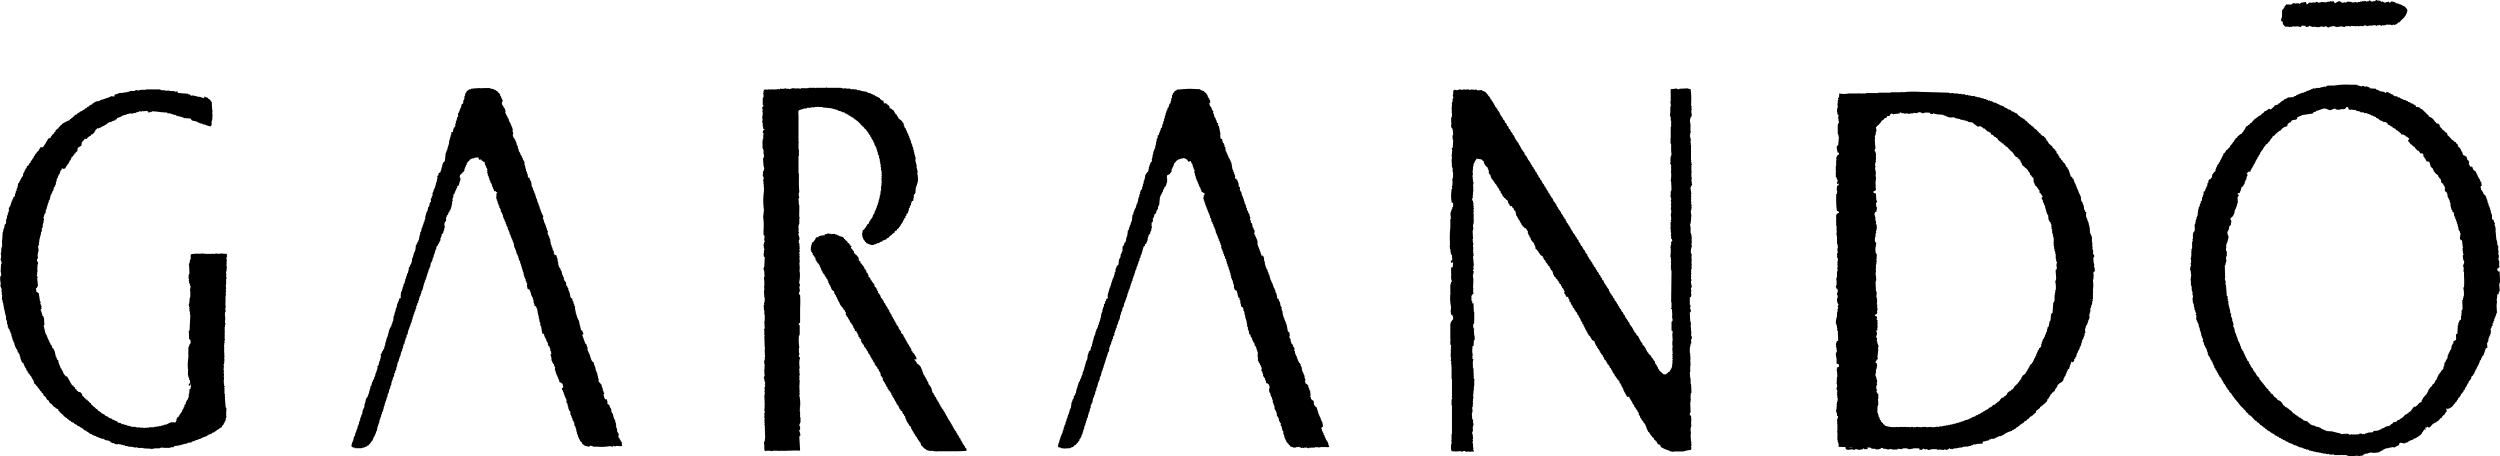
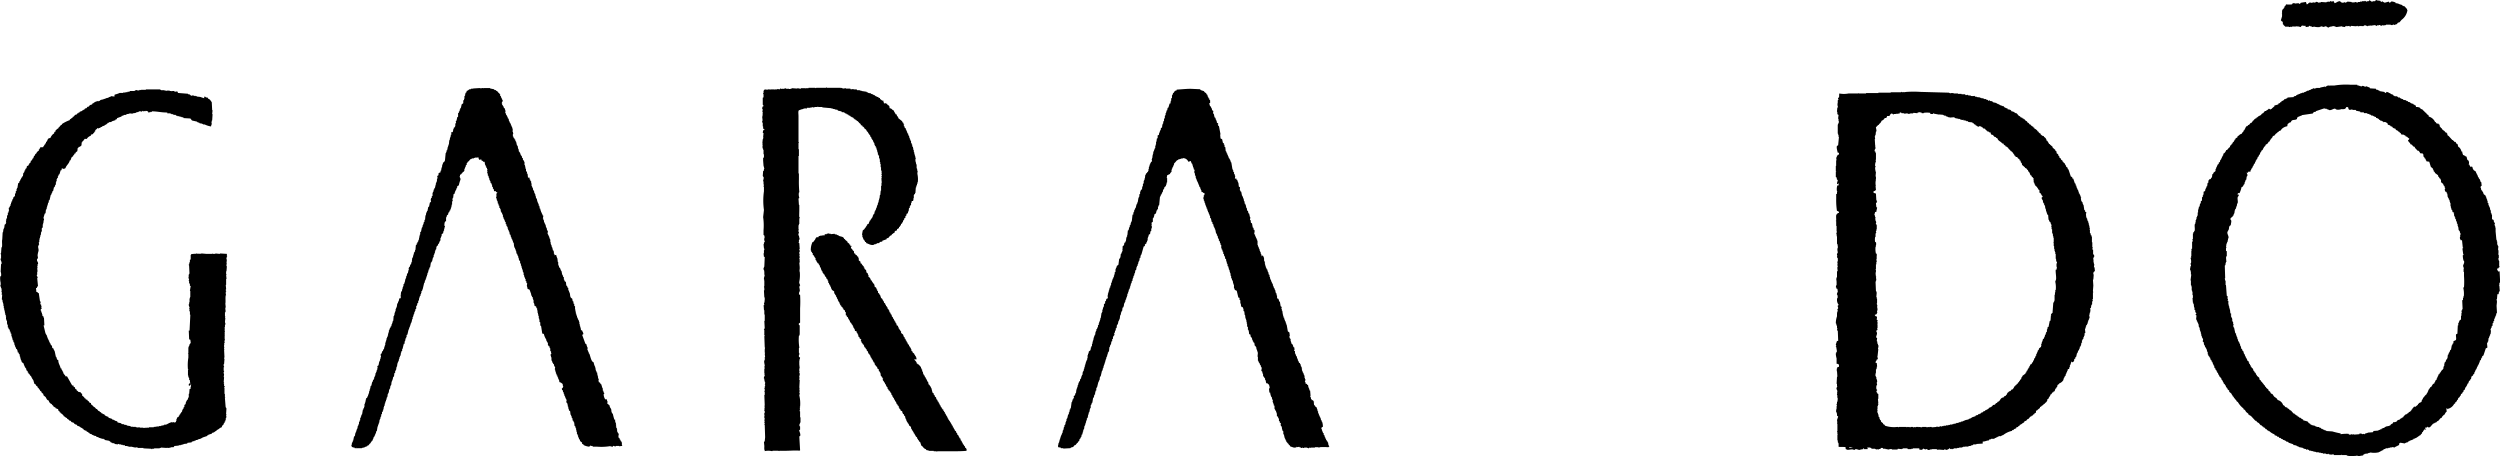
<svg xmlns="http://www.w3.org/2000/svg" width="197.353" height="36.024">
  <g data-name="グループ 99">
    <path data-name="パス 682" d="M69.469 7.725v.094c.094.027.141.139.22.126l.031-.031c.012.121.049.13.063.251.072 0 .082-.026.126-.032v.032l.125.031.032.094c.127.029.158.091.157.252.206.02.183.142.345.188.019.156.089.13.126.283.176.053.062.046.125.157l.063.031v.063h.031v.063l.314.251v.063l.095.062v.1c.008.016.05.012.062.062-.008.013-.059.028-.031.095l.063.031v.094l.094.063v.094h.031l.032.126h.031v.094h.032v.063l.062.031v.126l.063.031.032.188h.031v.1h.031l.032.125h.031v.157h.032l.031.126h.031v.157l.063.031v.126h.032v.031l-.032.032h.032v.062h.031v.157h.031v.126h.032v.126h.031v.094h.032v.125h.031c.011.054-.03.055-.031.063v.189h.031l-.031.062h.031l.031.189h.032v.314h.031l.032.22h.031a.532.532 0 00-.031.219 2 2 0 01.031.66h-.031v.125h-.032v.094h-.031v.095h-.032v.094h-.031l-.031.439h-.032v.063l-.063.032v.062h-.031v.252h-.031v.157s-.02 0-.032.062h-.094l-.031.157h-.029v.157l-.063.032v.063h-.037v.125l-.063.032-.031.251h-.032l-.031.157c-.169.052-.064.07-.126.188l-.062.031v.126l-.1.063v.094l-.062.031v.063h-.032v.094l-.063.032v.063l-.094.062v.095h-.031a.264.264 0 00-.063.125h-.063v.094l-.157.095v.062l-.063.063h-.062l-.063.063v.063l-.063.063h-.063l-.031.062h-.032l-.094.126h-.063l-.157.188c-.047.03-.1-.013-.125.032v.063l-.346.125v.063l-.188.031-.063.095h-.157v.031l-.125.031v.032h-.126v.031c-.248.074-.432-.09-.6-.125l-.032-.095h-.063l-.031-.094h-.031v-.063l-.063-.031-.063-.188h-.031v-.189h-.032l.063-.345.157-.126v-.063l.094-.062v-.063l.063-.032v-.062h.031v-.063l.126-.063.031-.126h.032v-.094l.094-.063v-.062l.063-.032v-.063l.063-.031v-.063h.031v-.094h.031v-.063h.032v-.063l.063-.031.031-.188h.031l.032-.126h.031l.032-.157h.031l.031-.188h.032v-.063h.031v-.126h.032v-.094h.031v-.125h.031v-.126h.032l.031-.283h.031l.032-.345h.031v-.377h.032v-.251h.031a2.1 2.1 0 01-.031-.377h.031c.009-.05-.031-.058-.031-.063-.014-.076.027-.08.031-.125.005-.062-.031-.063-.031-.063a.082.082 0 01.031-.094l-.031-.126.031-.062h-.031v-.063h-.032v-.251h-.031v-.252h-.032v-.157h-.031v-.219h-.031v-.095h-.032v-.188l-.062-.031v-.063H69.3v-.157h-.031l-.032-.189h-.016v-.062h-.031v-.126l-.063-.031v-.095l-.063-.031v-.063h-.031v-.125h-.032v-.063l-.063-.032v-.094h-.031v-.071l-.063-.031v-.063l-.063-.031v-.094l-.062-.032-.032-.125-.063-.032v-.063l-.062-.031v-.063h-.032l-.031-.094h-.063v-.063c-.094-.063-.014-.028-.063-.094l-.157-.125v-.063h-.031c-.043-.047-.016-.042-.094-.063l-.032-.094h-.094l-.031-.126h-.063v-.063h-.063v-.062h-.063V9.58l-.094-.032v-.031l-.094-.031-.032-.063h-.062l-.032-.063H67.4l-.063-.094h-.094v-.032l-.094-.031-.032-.063h-.063v-.031h-.062l-.032-.063-.125-.031-.032-.063h-.094l-.031-.063h-.063v-.031h-.157l-.032-.063-.282-.063-.031-.063-.22-.031v-.032h-.126v-.031h-.125v-.031l-.723-.063v-.032h-.314c-.008 0-.01-.04-.062-.031v.031h-.252v.032a.385.385 0 01-.188-.032v.032h-.126v.031h-.282v.063a.423.423 0 00-.314.031v.032l-.032-.032-.282.1c-.075.083-.031.284-.032.471v2.04h.032c.01.054-.029.054-.032.063v.5h.032v.533h-.032v1.382h.032v.439a8.7 8.7 0 00.031 1.005c.009.054-.029.053-.031.063a.8.8 0 00.031.408c-.007.051-.059.054-.063.063l.032.5h.031v.377c0 .19-.018.505 0 .6h.032c.016.081-.032.094-.032.094v.439h-.031v.095h-.032v.314h.032v.031h-.032v.188h.032c.013.072-.067.172-.032.283h.032l.031.188h.032l-.032.063c.023.032.043-.011.032.032h-.032v.062h-.031v.189h-.032v.031l.063.032.032.471h-.032c-.011.062.059.118.032.219h-.032v.157h.032l-.032.189h.032v.125s-.042 0-.032.063a.065.065 0 01.032.063l-.032.063h.032v.188h-.032l.032.345v.22h-.032v.032h.032l-.032.094h.032a2.662 2.662 0 01-.032.816c-.033.122.074.246.063.314h-.031v.063h-.032c-.011.048.068.3.032.408h-.032l-.031.22.094.031a8.906 8.906 0 010 1.068v1.13l-.094.063c-.047.109.057.144.063.157v.691l-.032.125h-.031a3.863 3.863 0 00.031.911c.011.054-.029.053-.031.063v.376h.031v.157h-.031v.157l.094.063-.031.157h-.032v.032h.032v.031h-.032v.314l.032.314h-.032v.251h.032c.006.039-.049.053-.032.126h.032v.188h-.032v.157h.032a.4.4 0 00-.032.188h.032l-.032.628h.032c.01.053-.03.055-.032.063l.032.22a.088.088 0 00-.032.094h.032v.094l-.032.126a2.767 2.767 0 01.063.879c-.008.044-.031-.013-.031.032h.031c.009.056-.031.062-.031.062l.031.157h-.031v.126h.031v.471h.031v.377c-.015.049-.111.22-.094.282h.032v.063h.031v.251l-.063.032c-.032.085.133.3.063.471l-.063.031.063 1.1h-.031v.031c-.345-.052-1.08.034-1.6 0v.032a.6.6 0 00-.125-.032h-.408c-.009 0-.01.04-.063.032a1.3 1.3 0 00-.565 0v-.063c-.054-.061-.032-.234-.032-.345l-.031-.314h.031v-.063h.032l.031-.314-.031-.974h-.032a.053.053 0 01.032-.062.087.087 0 00-.032-.095l.032-.157h-.032l.032-.219h-.032v-.189h.032v-.031h-.032v-.188h.032v-.157h-.032v-.095h.032l-.032-.062c0-.046.045-.05.032-.126 0 0-.04-.007-.032-.063h.032v-.041c-.024-.038-.04.012-.032-.032h.032l-.032-.847h.032v-.252s-.042 0-.032-.062h.032v-.157c0-.007-.041-.011-.032-.063h.032v-.157h.031v-.126h-.031c0-.035.055-.1.031-.188h-.031v-.126h-.032v-.157h-.031c-.027-.1.051-.189.063-.251s-.031-.057-.032-.063l.032-.094h-.032v-.377h.032l-.032-.188h.032c.017-.089-.075-.329-.032-.471h.032v-.094h.031v-.032h-.031v-.125h.031l-.031-.251.031-.095h-.031v-.251a.784.784 0 01.031-.157h-.031l-.032-.91h.032l-.032-.126h-.031c0-.044.024.012.031-.031v-.314c0-.008-.043-.01-.031-.063h.031v-.063h.032l-.032-.6h.032v-.5h-.032v-.345h-.031v-.157h-.032v-.032h.032l-.032-.188.063-.031-.031-.157h.031v-.095h.032l-.032-.094h.032v-.251h-.032l-.031-.565h.031a1.061 1.061 0 00-.031-.314h.031v-.471h-.031l.031-.063h-.031v-.125a1.751 1.751 0 00.063-.252h-.032v-.282h-.031l.031-.063h-.031v-.063h-.032c-.026-.086.049-.2.063-.251l.032-.754h-.063l-.032-.282h.032v-.251h.031c.018-.076-.03-.082-.031-.126h.031v-.031h-.031l-.032-.314h.032v-.126h.031v-.063h.032a.079.079 0 00-.032-.094.5.5 0 01.032-.282v-.032h-.032v-.094l-.063-.031v-.377a4.62 4.62 0 00-.031-1.036l.063-.565a5.327 5.327 0 010-1.476v-.346h-.032l.032-.188h-.032v-.251h-.031c-.014-.079.074-.224.031-.346h-.031v-.062h-.031l.031-.408.063-.032v-.125h.031a1.576 1.576 0 00-.063-.252l-.031-.408v-.22l.063-.031v-.251h-.032v-.346h-.031v-.094h-.031v-.094h-.032l.032-.188h-.032v-.032h.032l-.032-.063h.032v-.031h-.032l.032-.345h.031v-.1h.031l-.031-.062.031-.314-.062-.032.031-.188.094-.031v-.063h-.063c-.011-.061-.031-.063-.031-.063v-.157h-.031v-.283h-.032v-.062h-.031l.063-.126h-.032c-.011-.072.036-.087.032-.126h-.032a.689.689 0 01.032-.314l-.032-.094h.032v-.125h-.032l.032-.22-.063-.032c0-.044.023.013.031-.031v-.126l.094-.062-.031-.095h-.031v-.565l.062-.031v-.251h-.031a.085.085 0 01.031-.095V7.15h.032l.031-.094.032.031c.035.007.055-.044.125-.031v.031h.032l.031-.031s.029.038.063.031v-.031h.125l.063.031v-.031h.313c.044.007-.013.033.032.031v-.031h.188v-.031a.052.052 0 01.063.031h.031v-.031l.126.031.031-.063a.081.081 0 01.094.032l.1-.032v.032l.282-.063v.063l.189-.032v.032h.157v-.032h.094v-.031l.439.031v-.031c.048-.006.185.058.283.031v-.031h.345c.044.007-.013.032.032.031v-.031h.219V6.93h.534v.032l.094-.032h.754c.007 0 .011-.04.063-.031v.031h1.1v.032l.094-.032v.032h.063v.031l.251-.031v.031h.345l.032.063.219-.031v.031h.252l.031.063h.22v.031h.125v.032l.409.062v.032l.125.031v.031l.22.032v.031l.188.063v.031l.126.032.031.063h.063v.031h.063v.031h.094l.063.095z" fill-rule="evenodd" />
    <path data-name="パス 683" d="M39.327 7.255v.063c.063.018.027 0 .063.031h.031v.063l.063.032v.125l.063.032v.094l.063.031v.094h.031v.063h.031c.049.14-.08.183-.062.283h.031v.125l.063.032v.063l.063.031v.094l.094.063v.094h.031v.094h.029v.032h-.032v.125h.032v.063h.031v.094l.063.032v.063h.031v.062h.032v.095l.062.031v.063h.032v.125h.031l.032.126h.031v.063l.063.031v.126l.063.031v.094h.031v.063h.031v.126h.032l-.032.188h.032l.031.188h-.031v.189h.035l.032.125.062.032v.063l.063.031v.094h.031v.063h.032l.063.283h.031v.062h.031l.032.22h.031l.032.22.062.031v.059h.032v.063h.031v.094h.035v.063l.062.031.032.157.063.032v.125l.062.032v.063h.032v.062h.031v.252h.032l.062.314h.024v.157h.031v.062h.032c.037.076.013.069 0 .126l.062.031.032.314.094-.031v.031h.031v.126l.063.031v.094l.063.032v.157h.031v.22h.032l.031.125h.032l.031.189h.035v.062h.032l.031.189h.037v.063h.031v.125h.031l.032.22h.063a1.008 1.008 0 00.157.471l-.032.063.063.031v.063h.031v.157l.063.031v.126h.032l.031.157h.031l.032.125h.031v.095l.063.031c.027.062-.031.22-.031.22h.031v.094h.031v.063h.032v.157l.063.031v.094h.031v.063h.031l.032.189h.021v.062h.032l.031.189h.037v.063h.032l-.032.219h.032v.063h.031v.063h.032v.063h.031v.094h.031v.094h.032v.063h.031v.22h.032v.157h.031v.063h.031v.125h.032v.063h.031v.094h.032v.126l.062.031v.063h.029v.188h.031c.02.053.014.083.031.126a.347.347 0 01.126-.032.939.939 0 00.094.283l.032.283h.031v.219h.031v.095h.032v.094l.094.063v.094h.031l.032.125h.035l.063.314h.031v.063h.032v.094l.063.032v.188h.031l.031.126.1.063.031.282.063.032.031.125.063.032v.188l.063.031v.1h.031v.094h.032l.031.282h.031v.063l.126.094.031.189.063.031v.157l.063.031v.157l.063.032v.251h.027v.157h.032v.157h.031v.094h.031v.094h.032v.122h.031l.063.188h.031v.063h.032v.094h.031v.189h.032v.125h.031v.126h.031l.032.22h.031c.036.035 0 .012.063.031.027.127.083.129.094.283l-.094.063.251.69.094.063v.094h.032v.094h.031a.381.381 0 010 .252h.032l.031.125h.031l.032.157h.032c.077.188.136.564.283.66.035.035 0 .012.063.031a.981.981 0 00.125.377v.094h.029v.157h.032v.063h.031v.094l.063.031v.157h.031v.126h.032v.157h.031v.063h.032a.05.05 0 01-.032.062l.032.189.094.031c.02.086.052.1.094.157h.031v.126h.029v.094h.031v.063h.032v.188h.037l.031.157h.032v.066h.031c-.007.048-.062.061-.063.063a.8.8 0 00.126.408h.126l.031.157h.031l-.031.188h.031c.036.036 0 .013.063.032.023.086.009.07.094.094 0 .169.082.2.126.314l.031.251h.032v.063l.063.031a4.234 4.234 0 00.125.471h.063a.58.58 0 00.031.251h.027v.157h.031c.006.044-.008-.006-.031.032l.031.063h-.031v.031h.031v.126l.063.031-.031.063h.031v.188h.031v.063h.032v.063l.063.031v.157h-.032l.032.189h.062c.008.07 0 .082.032.125h.031v.063h.032v.063l.062.031v.063h.032v.22s.02 0 .031.063l-.251.031V35.2h-.251v.031c-.1.026-.167-.046-.22-.031l-.031.062c-.066.019-.174-.061-.283-.031a4.252 4.252 0 01-.942.031H46.8l-.032-.062h-.125v-.032c-.053 0-.122.093-.126.094a1.245 1.245 0 01-.439-.125l-.032-.063-.094-.031v-.1l-.157-.125-.031-.126-.063-.031v-.094h-.032v-.063h-.031v-.126h-.031l-.032-.125h-.031v-.157h-.032v-.126h-.031v-.157h-.031v-.063h-.029v-.094l-.063-.031-.031-.283h-.031v-.063h-.035v-.063l-.063-.031v-.157l-.062-.031v-.126h-.032l-.031-.125h-.032l-.031-.283-.094-.063v-.094h-.032l-.031-.22h-.032v-.157h-.032v-.094l-.063-.031v-.1h-.031c0-.036.058-.082.031-.157h-.031v-.062h-.031v-.063h-.032v-.094h-.031v-.063h-.032l-.031-.157h-.031v-.126l-.063-.031v-.126l-.063-.031c-.011-.021-.02-.1-.031-.126a.146.146 0 00.094-.125h.031v-.032h-.031l-.032-.22h-.031a.38.38 0 00-.22-.125l-.031-.189h-.032v-.062h-.031v-.095h-.031v-.062h-.032v-.1l-.063-.031v-.094h-.03v-.063h-.031v-.125h-.032l-.031-.189h-.032c0-.013.056-.119.032-.188h-.032v-.063h-.031l-.031-.157-.063-.031v-.063h-.031l-.063-.189h-.032v-.219c-.015-.05-.086-.2-.062-.283h.031l.031-.094h-.031v-.126l-.063-.031v-.22h-.031a.307.307 0 01-.032-.157h-.062c-.021-.093-.055-.076-.063-.094v-.189l-.063-.031v-.063h-.031v-.063h-.037v-.094a1.229 1.229 0 01-.188-.439l-.126-.032-.094-.6-.063-.032v-.251l-.063-.031v-.189h-.026v-.094h-.031v-.188h-.032v-.126h-.031v-.125h-.032v-.189h-.031v-.157l-.063-.031v-.094l-.063-.032v-.031l-.094-.032v-.157h-.031v-.062h-.032v-.22h-.031v-.094h-.031v-.126l-.063-.031v-.063h-.032v-.063h-.031v-.094l-.126-.345a.612.612 0 00-.157-.063 1.182 1.182 0 00-.062-.251l.031-.189-.063-.031v-.126l-.063-.031v-.157h-.031l-.031-.126h-.032l-.031-.188h-.032v-.189h-.031v-.062h-.031v-.126h-.032v-.094h-.031v-.094h-.032v-.126h-.031v-.063h-.027v-.125h-.032v-.063h-.031v-.157l-.063-.032v-.062h-.031v-.126h-.032l-.031-.188h-.032v-.063h-.031v-.094l-.063-.032-.031-.219h-.032v-.1h-.031l-.031-.125h-.032v-.094h-.031l-.031-.314-.063-.032v-.125h-.032l-.031-.126h-.031l-.032-.157h-.031l-.032-.188-.062-.032-.032-.22h-.031l-.032-.125h-.031v-.094h-.035v-.126h-.032v-.063l-.063-.031v-.126l-.062-.031v-.157l-.063-.032v-.094h-.032l-.031-.125h-.031l-.032-.157h-.031v-.157h-.032v-.063h-.031v-.094l-.063-.032v-.062h-.031l-.032-.22h-.031v-.063l-.063-.031v-.157l-.063-.032v-.125l-.062-.032v-.157h-.032v-.063h-.031l-.032-.188h-.031v-.126h.031c.019-.074-.034-.135-.031-.157h.031v-.094c.013-.027.041 0 .063-.094h-.094v-.031c-.036-.036-.013 0-.031-.063l-.1.031v-.031h-.031l-.031-.157-.063-.032v-.125l-.063-.032v-.157h-.03a.24.24 0 01-.032-.125h-.063v-.094h-.031l.031-.063-.062-.032v-.062h-.032v-.126h-.031v-.063h-.032v-.125l-.062-.032v-.157h-.032v-.063h-.031v-.031h.031v-.125h-.031c-.005-.041.053-.053.031-.126h-.031v-.094l-.063-.032v-.094h-.031l-.032-.125h-.027l-.032-.22c-.029-.044-.076 0-.125-.032l-.032-.062h-.062a.3.3 0 01-.063-.157c-.036.035-.013 0-.032.062l-.094.032V12.6c-.08-.054-.06-.1-.094-.188-.063.011-.063.031-.063.031h-.22v.032h-.062v.031h-.157v.032h-.063v.031h-.063l-.125.157-.1.063v.063l-.062.031v.126l-.063.031-.032.157h-.026l-.031.126h-.032v.157s-.02 0-.031.062l-.094.032c-.028.1-.062.1-.126.157v.031l-.094.031v.126h-.032c-.017.055.1.141.063.283a2.3 2.3 0 00-.125.439c-.076.019-.059.01-.1.063h-.031v.126h-.031l-.063.188h-.032v.063h-.031v.094H35.9v.094l-.095.063-.031.283h-.031v.062h-.022c-.026.075.026.118.032.157h-.032v.063h-.031v.251h-.032v.1h-.037l.031.094h-.031v.063h-.03v.094h-.032v.094l-.063.031-.031.126-.063.031-.031.157-.094.063v.094h-.032v.063h-.031v.314h-.063a.409.409 0 00-.063.251c-.057.088.063.093.032.22h-.032v.112h-.031v.157h-.036v.063h-.031v.126l-.126.094v.157h-.031l-.031.125h-.032v.22h-.031a1.29 1.29 0 00-.094.251h-.063v.126c-.075.019-.058.01-.094.063-.065.075-.024.153-.063.251h-.032v.063h-.031v.094h-.031v.126h-.032v.094h-.031v.062h-.032v.157h-.031v.063h-.031l-.063.283h-.031v.063l-.063.031-.063.377-.063.031v.126l-.063.031v.126h-.027v.094h-.031v.063h-.032v.125h-.031v.1h-.032v.094h-.031v.094h-.031v.094h-.032v.063h-.031l-.032.188h-.031l-.126.534h-.031v.094l-.063.032v.157h-.031v.063h-.032v.125l-.062.031v.095h-.032v.094h-.031v.157l-.063.031v.157l-.063.032-.031.188-.063.031v.22l-.063.032v.125h-.031l-.032.126h-.031v.125h-.031v.063h-.032v.126h-.031v.063h-.032v.157h-.031l-.063.282h-.031v.063h-.03v.094h-.031v.094h-.031v.095h-.038v.094h-.031v.094h-.032l-.094.408-.063.032v.156h-.031v.095l-.063.031v.157h-.031v.063h-.032v.188h-.062l-.1.408h-.031v.157l-.063.032v.094h-.031l-.032.251h-.031l-.031.126h-.032v.125H31.5l-.032.189h-.031v.063h-.031v.094h-.032l-.031.251h-.022v.063h-.031v.125h-.031v.032c.018.022.047-.01.031.031h-.031v.063l-.063.031v.157l-.063.032-.031.282h-.063a1.054 1.054 0 01-.126.408l-.031.252h-.031v.062h-.03l-.031.22h-.032v.063h-.037l-.031.251h-.029l-.031.126h-.032v.188h-.031v.063h-.031l-.032.188h-.031v.095h-.032v.094h-.031v.094h-.031v.094h-.032l.032.063h-.032v.054h-.031v.094h-.032v.157h-.031v.094h-.032v.094l-.063.032v.157l-.063.031v.157h-.031v.063h-.032v.125h-.031v.063h-.032l-.031.251h-.031v.095h-.032v.094h-.031v.094h-.032l-.062.377-.063.031v.126h-.032v.063h-.034v.094h-.031v.063h-.032v.062l-.063.032v.094h-.031v.063h-.031v.094l-.1.063v.063l-.062.031v.063l-.063.031-.126.157h-.063l-.031.063-.188.063v.031h-.1v.032h-.125v.031h-.377l-.031.031-.032-.062c-.034-.011-.057.059-.125.031l-.032-.063h-.125v-.031h-.063v-.032c-.047-.042-.043-.015-.063-.094h.031l.032-.22h.031v-.062h.032v-.095h.031l.063-.314h.031v-.062h.043l.031-.22h.031v-.094h.038v-.1h.031v-.094h.032v-.063h.031l.031-.219h.032v-.063h.031v-.094h.032v-.157h.031l.031-.126h.032v-.188h.031l.032-.126h.023v-.094h.031v-.063h.032l.063-.377h.031l.031-.125h.032v-.094h.031v-.22h.032v-.094h.031v-.1h.031v-.157h.032v-.094l.094-.063v-.062h.031v-.063h.032v-.094h.031v-.095h.035l.031-.219h.031v-.126h.038V30.6h.031v-.125l.063-.032.063-.282h.031v-.063h.032v-.094l.062-.032v-.062h.032v-.126h.031l.032-.126h.023l.031-.219h.032v-.063h.037v-.126h.032v-.062h.031v-.126h.031l-.031-.157.094-.063.063-.314h.031v-.063h.032v-.125h.031v-.126h.032c.034-.118-.058-.158 0-.282l.062-.032.032-.157.063-.031.031-.126.063-.031v-.126h.031v-.094h.032v-.094h.031v-.189h.031v-.094h.032v-.094h.031v-.157h.032l.031-.126h.031v-.094h.032v-.157h.031v-.094h.032v-.157h.026l.063-.188h.037v-.094l.063-.032v-.063h.031v-.125h.032v-.063h.031v-.126h.031v-.062h.032l.031-.377h.032v-.063h.031v-.157h.031v-.094h.032v-.094h.031v-.157h.032v-.063h.031v-.094h.029l.032-.252h.031v-.062h.032v-.095h.031a.562.562 0 00.063-.251l.125-.031v-.157l-.031-.032h.031v-.062h.032c.011-.043-.022.012-.032-.032l.032-.219h.031v-.063h.032l.031-.189h.031v-.125h.029v-.063h.031v-.157l.063-.031v-.095h.031l.063-.314h.032v-.062h.031l-.031-.1.062-.031.032-.188h.031v-.063h.032l.062-.283h.032c.008-.037-.056-.054-.032-.125h.032v-.063l.063-.032.031-.157.063-.031v-.063h.031l-.031-.063h.031l.032-.094h.031c.012-.043-.023.012-.031-.031l.031-.251h.031v-.063h.032v-.126h.031v-.094h.032v-.125h.031v-.063l.063-.032v-.125h.031l.032-.377.062-.031v-.095l.063-.031v-.094l.063-.032v-.094h.031v-.063h.032v-.157h.031v-.157h.032v-.094h.031v-.188l.063-.032.063-.314h.031v-.062h.031v-.126h.032v-.063h.03l.032-.188.062-.032-.031-.094h.037v-.063h.032l.031-.345h.032l.031-.22h.031l.032-.125h.031l.063-.314.063-.032.063-.314.094-.062a.045.045 0 00-.032-.063v-.032h.029c.017-.074-.026-.081-.032-.125h.032v-.063l.063-.031v-.126l.062-.031v-.252h.032v-.062h.031l.031-.189h.032l.031-.125h.032l.062-.283h.032l-.032-.094h.032l.031-.126h.032v-.188h.029v-.126h.031c.008-.037-.061-.056-.031-.125l.094-.063v-.157h.032c.036-.043.057-.048.125-.063a.285.285 0 01.032-.157h.031v-.157h.031v-.094h.032v-.157h.031v-.094h.032v-.094l.125-.095v-.062h.035l.062-.628h.032v-.063h.031v-.126l.063-.031v-.126h.031V11.6h.032v-.095h.031v-.094h.032l.031-.345h.031l.032-.22h.031l.032-.22.062-.031v-.032h-.033v-.125h.1v-.031h.032l.031-.22h.031v-.094l.095-.063v-.063h.031v-.22h.031l.032-.094-.032-.094.063-.032.063-.282.063-.032v-.282l.063-.032v-.094l.062-.031v-.126h.032l.031-.125h.032l.062-.283.126-.094v-.22l.063-.031V7.8h.031v-.219l.063-.032-.031-.063h.026l.031-.157.063-.031.032-.125c.129-.028.134-.087.219-.126h.1v-.031h.055v-.032h.032v.032l.063-.032c.035.025-.012.041.031.032v-.032l.5-.031a.8.8 0 01.157.031v-.031h.157v.031c.044 0-.012-.023.032-.031h.5v.031l.314.063.031.063h.1l.031.063h.063v.031z" fill-rule="evenodd" />
-     <path data-name="パス 684" d="M133.49 23.455h-.094v.6h.031v.063h.031c.016.07-.063.172-.031.283h.031a.419.419 0 010 .251h-.062l.031.691h.031v.157h.032l-.032.345h.032v.283h.031v.031h-.031l.031.094c.008.072-.031.094-.031.094-.01.052.03.056.031.063l-.031.094h.031v.063h.031c.037.113-.045.219-.062.283l.031.251-.063.031v.126h-.031v.157h-.031v.471h.031v.282s.04 0 .031.063h-.031l.031.157h-.031l.031.471h-.031v.346c.007.043.033-.013.031.031h-.031v.126h-.031l.031.5h.031v.439h.032l.031.44h-.031v.031h.031v.252l-.063.031.032.094h-.032v.377h.032v.031h-.032v.189h-.031l.031.816h-.031a.52.52 0 00-.031.22l.094.031.031.408h-.031v.032l.031.094h-.031l.031.314h-.031v.094h-.032v.314h.032l-.032.314c.009.044.036-.013.032.032h-.032l.032.408h.031l-.031.063s.044.019.031.094h-.031l.031.094v.157h-.031a.082.082 0 00.031.094l-.031.189a2.8 2.8 0 00-.6.125h-.691l-.188.032v-.032h-.157v-.031l-.126-.032v-.031l-.188-.031v-.032h-.063v-.031h-.094v-.032h-.062l-.031-.062h-.094v-.032l-.1-.031v-.126h-.062v-.063l-.157-.031c-.028-.113-.1-.139-.126-.251h-.063v-.063c-.156-.045-.085-.082-.157-.188l-.125-.095v-.062h-.032v-.032h-.053l-.031-.094h-.031v-.063h-.038v-.063l-.125-.094v-.063h-.032l-.062-.188h-.032v-.126h-.031v-.062h-.032v-.095l-.062-.031v-.063l-.1-.063-.031-.125-.094-.063v-.063l-.063-.031v-.063l-.063-.031-.031-.157h-.032v-.063l-.062-.031v-.157h-.032v-.063l-.063-.032-.031-.125-.063-.032v-.062l-.063-.032v-.063l-.094-.062-.031-.157-.094-.063v-.063h-.032l-.031-.157h-.063a.226.226 0 00-.063-.157h-.031v-.063h-.032l-.031-.157-.157.032-.283-.5-.062-.22-.063-.031v-.063h-.029v-.063h-.031v-.094l-.063-.031v-.063l-.063-.031-.031-.157h-.031a.263.263 0 01-.063-.126h-.063c-.027-.113-.1-.139-.126-.251h-.062a1.651 1.651 0 01-.063-.22h-.063l-.031-.094h-.032l-.031-.157-.063-.031-.031-.126-.1-.063v-.094l-.062-.031v-.063l-.126-.094v-.095l-.063-.031v-.063l-.062-.031v-.063l-.1-.063-.062-.188-.063-.032v-.062h-.015v-.063l-.125-.094v-.063l-.063-.032v-.094l-.063-.031v-.063l-.063-.031v-.063l-.062-.032v-.062l-.063-.032v-.094l-.094-.063v-.063h-.032v-.062h-.035v-.095h-.032v-.094c-.031-.055-.143-.083-.188-.125a1.92 1.92 0 01-.188-.314l-.1-.063v-.063l-.062-.031-.063-.189-.063-.031v-.094l-.063-.032v-.062h-.031v-.095l-.063-.031v-.063h-.031v-.063h-.032v-.094l-.094-.063v-.125l-.063-.032-.031-.094h-.032v-.094h-.031v-.063h-.031v-.063l-.063-.031-.063-.188-.094-.063v-.094h-.032v-.063l-.094-.063v-.063l-.063-.031v-.063h-.031l-.031-.094-.1-.063v-.126l-.094-.062v-.063h-.031v-.063h-.032v-.094l-.094-.063-.031-.188-.063-.032v-.125c-.035-.053-.1 0-.157-.032l-.125-.251-.063-.031.063-.157-.063-.032v-.094l-.063-.031v-.063l-.094-.063v-.094l-.063-.031-.031-.126-.1-.063v-.063l-.062-.031v-.094l-.1-.063v-.063l-.125-.094v-.063l-.157-.125v-.1l-.063-.031-.031-.22h-.032v-.063l-.125-.094v-.063h-.032v-.062l-.063-.063v-.063l-.125-.094v-.063l-.063-.031v-.063l-.063-.032a.387.387 0 01-.094-.219h-.063l-.031-.095h-.032v-.094l-.062-.031v-.063l-.063-.063h-.063v-.031l-.094-.063v-.063l-.094-.062v-.063h-.032v-.063l-.094-.063v-.063h-.031c-.043-.046-.016-.042-.1-.062a.611.611 0 00-.094-.346h-.002l-.032-.125-.125-.095v-.062l-.094-.063-.063-.22-.063-.031v-.1l-.063-.031v-.063h-.031v-.063h-.029v-.094h-.032l.032-.125-.063-.032-.032-.094h-.031l-.031-.094h-.126v-.063c-.067-.038-.068-.071-.157-.094v-.094h-.063c-.021-.181-.133-.186-.157-.377h-.063c-.014-.132-.075-.163-.125-.251v-.063l-.063-.032-.094-.408h-.063c-.024-.1-.047-.067-.063-.188-.149-.043-.072-.113-.157-.188l-.094.031v-.031h-.031v-.032h-.032v-.063h-.031v-.062l-.094-.063v-.157h-.032v-.063l-.094-.031-.126-.157h-.062c-.02-.085-.052-.1-.1-.157h-.031v-.095h-.031v-.062l-.063-.032v-.063h-.032c-.056-.119.028-.145-.125-.188a.35.35 0 00-.094-.22h-.032l-.031-.125-.063-.032v-.063c-.064-.092-.1-.014-.126-.188h-.062c-.035-.17-.154-.224-.22-.345l-.094-.283-.063-.031-.032-.126h-.031l.031-.157h-.031v-.063h-.031v-.094h-.032l-.031-.125-.094-.032v-.063c-.087-.022-.071-.008-.094-.094a.376.376 0 01-.1-.282.349.349 0 01-.157-.095v-.031l-.408-.063a.246.246 0 01-.063.126h-.031v.063h-.031l-.063.188h-.032l-.031.157h.031v.031h-.031v.063h-.031v.251h-.032v.032a.052.052 0 01.032.063h-.032l.032.313h-.032v.189h.032l-.032.157h.032v.188h.031c.036.125-.042.3-.031.377h.031c.016.075-.035.135-.031.157h.031v.094h-.031l.031.063v.063h-.031v.031h.031c0 .066-.031.063-.031.063v.22h-.032l.032.188h-.032v.063h-.025a.249.249 0 00.031.188h.032v.157h.031v.252h.031a.052.052 0 01-.031.062c-.013.076.031.1.031.1.016.075-.026.08-.031.125l.031.189h-.031l.031.376h-.031l.031.189h-.031v.031h.031c0 .044-.007-.006-.031.031 0 .045.027-.012.031.032l-.031.314h-.031v.251h.031a1.085 1.085 0 01-.063.283l.032.628h-.032v.125h.032c.018.073-.038.087-.032.126h.032l.031.188h-.031v.22h.031v.031s-.041.01-.031.063h.031c.01.065-.055.115-.031.22 0 0 .039 0 .031.063a.055.055 0 00-.031.063h.031v.156h.031v.032h-.031l-.031.094c.023.037.041-.012.031.031h-.031l.062.628a.655.655 0 00-.031.283c0 .007.046.01.031.063-.006.023-.09.017-.062.125h.031l.031.126h-.031l-.031.251h-.032v.032h.032v.157s.033-.008.031.062h-.031v.032h.031l-.031.691h.031l-.031.094v.031h.031v.032h-.031l.031.314h-.063a.306.306 0 01-.063.125h-.031v.408l.063.032v.188h.031c.036-.036 0-.012.063-.031l.031.69h.032v.723h-.032c0 .038.055.08.032.157h-.032v.094l-.062.031.031.283h.031v.063h.032c.012.053-.03.055-.032.062l.032.471h.031v.346l-.063.031v.188h-.031v.032h.031l-.031.22h-.031c-.036.035 0 .012-.063.031l.031.157h-.031v.345h.031l-.031.063h.031v.189h-.031c-.011.051.03.056.031.062l-.031.157.094.032a1.084 1.084 0 00-.031.534l-.032.094h.032v.094h.031l.031.848.063.031c.016.053-.03.056-.031.063v.439h-.032l.032.095h-.032v.282h-.031v.314h-.031l.031.314h-.031v.22s-.041 0-.032.063h.032v.125s-.041 0-.032.063h.032l-.032.189h-.031v.219h.031a.946.946 0 01-.063.314l.032.44.094.063c0 .044-.026-.013-.031.031v.22h.031v.188h-.031v.063h-.032l.032.094h-.032l.032.251h-.032v.1h-.031v.157h.031l.032.345a.074.074 0 01-.032.063.089.089 0 00.032.094.086.086 0 01-.032.094c-.024.1.025.148.032.22v.251h.031a.441.441 0 01-.031.189l.062.031v.094h-.219v.032h-.032v-.032h-.094v.032c-.036.005-.056-.039-.126-.032l-.094.032v-.032h-.125v-.031c-.1-.029-.15.027-.22.031h-.126v-.031h-.125v.031l-.063-.031v.031h-.063v-.031c-.053-.008-.053.029-.063.031h-.157v-.031a.054.054 0 00-.063.031l-.188-.031v-.032c-.072-.079-.034-.393-.031-.533h.031v-.22h-.031c-.01-.054.029-.054.031-.063v-.5h.031v-2.261h-.031v-.471c.009-.023.071-.013.063-.063h-.03v-.125h-.031v-.032h.031V29.93h-.031v-1.005h-.031l.031-.094v-.032h-.031v-.031h.031c-.006-.044-.021.012-.031-.031v-.252h-.038l.032-.282h-.032v-.377s.042 0 .032-.063h-.032v-.157h.032a.081.081 0 00-.032-.094l.032-.094h-.032c0-.041.056-.081.032-.157h-.032v-.063h-.031v-.345h.031c.01-.054-.029-.054-.031-.063v-1.235h.031v-.125h.032v-.063h.031a.264.264 0 00.063-.126h.063v-.251h-.032v-.063h-.031v-.094h-.026c-.035.036 0 .013-.062.032l-.032-.189c0-.044.033.013.032-.031h-.038a1.927 1.927 0 01.032-.377 3.746 3.746 0 01-.063-1.1h.031v-.031h-.031v-.691h.031l.032-.188h.062l-.031-.157h-.031v-.032h.031c.009-.055-.028-.051-.031-.063v-.345h.031v-.031h-.031v-.5h.031v-.031h.094l.032-.44h-.032v.032c-.035.035-.012 0-.031.062h-.094a.643.643 0 00-.032-.125h.032v-.063l.094-.031-.032-.409-.062-.031V20h-.032l-.031-.345h-.032v-.157h-.031c-.009-.053.03-.055.031-.063v-.314a7.843 7.843 0 01.032-1.162V17.3l.063-.032v-.031h-.032v-.251h-.031l.031-.157h-.031v-.032h.031v-.062h.032v-.126h.031l.031-.126h.032v-.125l.063-.032v-.314h-.1a2.487 2.487 0 01-.031-.91v-.157l.063-.032-.032-.219h.032l.031-.409h-.031v-.125h.031v-.157h.032v-.408h-.032v-.346h-.031v-.062h-.021l-.031-.628h.031v-.032l-.031-.345h.031v-.251h.032c.012-.068-.073-.151-.032-.252l.063-.031.032-.6h-.032v-.094h-.031l.031-.125h-.031l.031-.189h.032l-.032-.408h-.031v-.094l-.063-.031v-.063h-.031v-.283h.031c.009-.053-.029-.054-.031-.063v-.439h.031a.209.209 0 00.031-.126v-.251h-.031l.031-.22h-.031l.031-.439-.031-.063h.031l.032-.157h.031l-.031-.157h.031v-.094h.032c.029-.1-.032-.148-.032-.22s.032-.063.032-.063v-.314l.094-.031v-.032c.063-.035.127.028.157.032s0-.041.063-.032a.051.051 0 00.062.032v-.032h.063v-.031h.189v.031h.125v-.031h.22v.031h.031v-.031h.252v.031h.125v-.031a.083.083 0 01.094.031c.04.006.053-.049.126-.031v.031c.1.027.163-.045.22-.031v.031h.063v.032a.8.8 0 00.345-.032v.032h.063l.031.063h.094v.031h.063v.031h.063l.063.094h.031l.032.095.094.031v.094l.062.032a.442.442 0 01.126.251h.063a.389.389 0 00.094.188h.031l.032.126.063.031v.094l.062.032.032.125.094.063v.063l.063.031.031.126.094.063v.063l.063.031v.094h.032v.063h.031v.063l.063.031v.063l.063.031v.063l.062.032v.094l.1.063.031.094h.031v.094l.126.094.031.157.1.063.062.188.095.063.062.189.063.031a.457.457 0 01.094.22h.063a1.794 1.794 0 00.377.628v.062h.031v.063l.063.032v.062h.032v.063l.062.063v.063h.032l.031.094.063.031v.063l.063.032v.062l.094.063v.126l.063.031.031.094.094.063v.063l.063.063v.063h.032v.062l.062.032v.063l.094.062v.063l.063.063v.063h.032v.063h.031a.233.233 0 01.063.157h.063c.012.111.039.095.062.188h.063a.35.35 0 00.094.22h.032l.063.188.062.031.063.189.094.063.032.125.063.032.031.094h.031v.094l.063.031v.063l.063.032a.634.634 0 01.094.219h.063c.008.071 0 .083.031.126h.032v.063h.031v.063l.063.031v.063l.063.031v.094l.094.063v.063l.063.031v.063c.045.079.1.11.125.22h.063a.669.669 0 00.094.251l.063.032v.062l.063.032v.063l.063.031v.094h.031l.032.094.062.032v.094l.063.031v.063l.094.063v.063l.063.031.063.188.063.032v.063l.063.031v.063h.031v.063l.063.031c.057.1-.056.082.094.126l.031.157.063.031v.094l.094.063v.063l.063.031v.063l.063.031v.063l.063.032v.094l.062.031.032.126.063.031v.063h.031c.029.043.021.055.031.126.123.037.041.007.1.094h.031v.063h.031v.062h.032l.031.1.063.031.031.126.1.062.031.157.063.032v.063l.063.031v.094h.031l.031.094.1.032-.032.063h.032c.039.106.095.141.125.251h.063c.008.071 0 .081.031.125h.032v.095l.125.094.032.157h.031l.032.094.062.031v.094l.1.063.031.126.094.063.063.188.063.031v.063h.031v.063l.126.094v.094h.031l.032.095.062.031v.094l.063.032a.39.39 0 01.094.219h.063l.032.1h.031v.094l.094.063.032.157.094.031c.027.248.229.341.282.565h.063v.094h.063l.031.189.063.031v.094l.063.032v.063l.063.031v.063l.094.062.031.126.094.063.032.157.094.063v.062l.063.032.031.125.063.032.031.125.063.032v.063h.032v.062h.031l.031.095h.063a.381.381 0 00.094.219l.063.032v.094l.063.031v.063l.063.032.063.188.062.031v.063l.063.032v.062l.063.032v.063h.031v.062l.095.063.031.157.063.032.031.094.094.063v.062l.063.063v.063h.032v.063l.062.031.032.126.125.094.032.126.125.094.252.5h.062a1.187 1.187 0 00.063.22l.094.031c.023.112.082.142.126.22l.031.126.063.031.032.126.094.062v.063l.188.157v.063l.063.031v.063l.094.063v.063l.063.031v.063l.094.063.031.188h.032v.063l.094.063v.094l.063.031.063.189.062.031v.063l.346.314h.188a1.606 1.606 0 01.157-.126l.032-.062h.062l.063-.063v-.063l.063-.031v-.063h.031l.032-.126h.031l.032-.345h.031c.006-.038-.046-.054-.031-.126 0 0 .037 0 .031-.063h-.031c-.009-.058.031-.062.031-.062.014-.075-.031-.1-.031-.1-.015-.074.031-.094.031-.094a.09.09 0 00-.031-.094l.031-.094h-.031c-.013-.076.024-.08.031-.126l-.031-.345c0-.091.036-.251.031-.283h-.031v-.377h.031l-.031-.47.031-.283-.094-.063V25.4l.063-.031v-.063h.031l-.063-.377h.032l-.032-.533h-.062a.085.085 0 01.031-.095v-.439h-.031l.031-2.512h-.031v-.094h-.032a.054.054 0 01.032-.063.087.087 0 00-.032-.094l.032-.126h-.032a.534.534 0 00.032-.157l-.032-.157h.032l-.032-.377h-.031l.031-.313v-.409c0-.008-.039-.01-.031-.062h.031v-.157h.032v-.252l.094-.062-.031-.157-.063-.032v-.251h-.032c-.011-.064.059-.118.032-.22h-.032v-.312h-.031v-.031c.062-.136-.01-.338.031-.5h.032a.085.085 0 00-.032-.094c-.009-.065.032-.063.032-.063a1.311 1.311 0 00-.032-.408.883.883 0 00.032-.408h-.032a2 2 0 00.032-.377s-.041 0-.032-.062h.032v-.22h-.032c-.01-.064.059-.118.032-.22a1.649 1.649 0 01-.063-.251h.031v-.314h.032v-.094h.031l-.031-.691s-.041 0-.032-.063a2.511 2.511 0 00.032-.628l-.032-.094h.032v-.5h-.032v-.1h-.031c-.031-.1.041-.148.031-.219h-.031l.031-.377h.032v-.094h.031l-.031-.377v-.5h-.032v-.094h-.031l.031-.188h-.031l.031-.094s-.04-.008-.031-.063h.031v-.44c-.007-.044-.032.013-.031-.031h.031v-.471h.032v-.471h-.032v-.283h-.031v-.094h-.031l.031-.282v-.44h.031c.035-.124-.041-.345-.031-.408h.031v-.314c-.007-.044-.032.013-.031-.032h.031v-.376h-.031v-.032h.031v-.219l.377-.032v-.031c.066-.009.176.1.314.063v-.032l.691-.031v.031l.188.032a5.877 5.877 0 01.032 1.287c.12.114 0 .1.031.251h.031a.081.081 0 01-.031.094v.314h.031v.126h-.032v.125l-.063.032a.859.859 0 00-.031.439c.051.181 0 .465.031.691h.032v.032h-.032v.062h-.031v.189h-.031l.094.408h-.032v.22h.032l-.032.125h.032v1.225h.031c.006.039-.05.053-.031.125h.031v.157h.031a.082.082 0 01-.031.1v.5h.031c.011.054-.029.053-.031.063v.376h.031l-.031.346h.031v.188h.032c.014.1-.172.237-.126.44h.032l-.032.125h.032v.126h.031l-.031.188a.5.5 0 00.031.157h-.031v.126c0 .007.04.011.031.063h-.031c-.026.108.039.193.031.251h-.031l.031.22h.031c.011.052-.029.055-.031.063a.091.091 0 00.031.094v.031h-.031v.189h-.031c-.045.151.044.4.031.5h-.031l.031.094h-.031v.126l.031.062h-.031l-.032.283h-.031a.59.59 0 00.031.283v.471h.032v.094h.031l.031.377h-.031v.031h.031v.031h-.031l.031.063v.157h-.031l.031.094h-.031c-.012.072.06.118.031.22a.989.989 0 00-.062.534h.031v.063h.031l-.031.251c.007.044.032-.013.031.031h-.031l.031.22h-.031l.031.094h-.031c-.014.078.031.094.031.094.01.044-.023-.012-.031.032l.031.063c.005.06-.031.062-.031.062-.009.044.025-.012.031.032l-.031.063.031.031h-.031l.031.157h-.031v.094h-.031a.083.083 0 00.031.094c0 .023-.034.058-.031.126l.031.126h-.031v.188h.031v.031h-.031v.189h.031v.125h-.031v.22h.031v.157h.031c.027.115-.085.154-.062.314v.032h.031l-.031.188v.094h.031z" fill-rule="evenodd" />
    <path data-name="パス 685" d="M95.215 7.348a.258.258 0 00.063.126h.032l.031.157h.031v.063h.032v.063l.063.031v.094l.062.032v.219h-.062a.712.712 0 00.062.252l.063.031.032.126h.031l.031.157.1.062-.032.189.063.031.063.283.063.031v.063h.031v.094h.031v.063h.032l.031.188h.032c.035.036 0 .013.062.032v.063h-.031v.031h.031v.094l.063.032.126.659h-.032l.032.314.125.063.063.282.094.063-.031.063.063.031v.157l.063.032.031.314h.031l.063.188h.032v.094h.031l.031.126h.032v.094h.031v.063l.063.031v.063h.031v.063h.032v.094h.031v.063h.032l.094.565h.031v.063h.032v.125l.062.032v.157h.063v.125h.032l-.032.22h.126v.094h.063a.774.774 0 00.094.251l.031.283.094.063c.008.018-.034.168 0 .251h.032v.063l.063.031.062.314h.032v.063h.031l.032.157h.031l.031.22.063.031-.031.126.062.031v.063h.032l.063.283h.031l.031.219h.063l.032.189.062.031.063.283h.032l-.032.219.063.032v.157s.019 0 .031.063h.063l.063.345.063.031v.126l.063.031c.057.125-.032.266 0 .346l.062.031v.126l.063.031v.094h.032l.031.126h.031v.094h.032v.346h.031v.094h.032v.063h.031v.094h.031v.063h.032v.125h.031l.032.126h.031v.125h.031v.063h.032v.126h.031v-.032c.094-.044.112.042.126.094.076.092.02.219.063.346h.031v.094h.031l-.031.094h.031v.126h.032v.094h.031v.094h.032v.063h.031v.063l.063.031v.126h.031v.063h.032l.031.188.063.031v.157h.031l.032.189h.031v.063h.031v.094h.032v.063h.031v.094l.063.031v.063h.031l-.031.063h.031v.063h.032v.094h.031v.063h.032l.062.188h.032v.157h.031v.063l.063.031-.031.063h.031v.094h.031v.22l.1.031a.47.47 0 01.062.22h.063l.063.377.063.031v.063h.031c.01.032-.051.057-.031.126h.031v.125h.032l.031.157-.031.032h.031v.062h.031l-.031.063h.031v.094h.032v.124l.063.031v.126h.031l.031.126h.032v.094h.031v.094h.031v.094h.032l.094.534.126.094.031.283h-.031v.125h.031v.063l.063.031v.189h.031v.094h.032v.094l.062.032a.513.513 0 01.095.251h.062l.032.188a.083.083 0 00-.032.094l.063.032v.188h.032l.062.189h.032v.062h.031v.126l.063.031v.1c.038.083.078.088.094.219.087.023.07.009.094.095.09.083.022.084.063.188h.032v.063h.031v.125h.031l-.031.095h.031v.094h.032l.031.125h.032v.063h.031v.094h.031v.063h.032v.188h.031v.095h.032c.03.1-.045.161-.032.219h.032l.031.157h.094c.023.087.009.071.094.095a.6.6 0 00.1.314v.094l.062.031.032.408c0 .006-.044.011-.032.063h.032v.063h.031v.126l.063.031v.063h.094c.03.056.044.049.063.125h.031v.032h-.031l.031.251h.063l.032.094.125.094v.095h.032v.125h.031v.063h.031v.157l.063.031v.126l.063.031v.094h.031l.032.126h.031v.126l.063.031v.094h.031a1.177 1.177 0 01.063.408c-.087.038-.112.038-.125.157h.031l.031.157h.032v.1h.031v.062l.063.032v.125l.063.032v.094h.031v.063h.032v.094l.062.031v.095l.063.031v.063l.063.031v.063h.031l.032.22h.031v.063h.031c.01.063-.015.038-.031.062-.036.03 0 .036-.094.032a4.985 4.985 0 00-.628 0 .083.083 0 01-.094.031v-.031h-.283v.031h-.314v.032c-.041 0-.052-.053-.125-.032v.032l-.1.031v-.031h-.062v-.032h-.252v.032c-.072.018-.138-.035-.157-.032a.082.082 0 01-.094.032v-.032l-.125-.031v-.032l-.189.032v-.032h-.031v.032a.4.4 0 01-.22.031l-.283-.094-.031-.094h-.063a.318.318 0 00-.094-.157h-.041v-.063l-.063-.031-.032-.126h-.031l-.031-.126h-.032v-.094l-.062-.031.031-.094h-.031v-.095h-.032v-.062h-.031v-.22l-.063-.032v-.094h-.031l-.032-.251-.063-.031v-.063h-.031l.031-.157-.094-.063v-.094l-.063-.032v-.188l-.062-.031v-.1l-.1-.062v-.22h-.031v-.094h-.031v-.094l-.063-.032v-.063h-.032v-.062h-.031v-.252l-.063-.031v-.126h-.027l-.032-.125h-.031l.031-.157h-.031v-.063h-.031l-.032-.188h-.031a1.025 1.025 0 01-.094-.346h-.063l-.032-.314h.032v-.063h.031a2.553 2.553 0 00-.063-.251l-.125-.094v-.031h-.029v.031l-.062-.031c-.027-.075-.031-.169-.063-.252h-.032v-.125l-.062-.032v-.062l-.063-.032v-.063h-.032v-.156h-.031v-.1h-.031v-.094l-.063-.031c-.035-.086.055-.184 0-.314h-.032v-.063h-.029v-.094l-.063-.032v-.094l-.063-.031v-.063h-.031l-.031-.126h-.032v-.314h-.031l.031-.345h-.031v-.094h-.032v-.094h-.031v-.095h-.031v-.125h-.032l-.031-.094-.063-.032-.031-.22-.063-.031-.032-.094h-.031v-.094h-.031l-.032-.157h-.031v-.063l-.063-.032-.031-.188-.1-.031a.965.965 0 00-.062-.346h-.032v-.219l-.063-.032v-.22h-.027V25.4h-.031v-.157h-.032v-.094h-.037l-.032-.282h-.031l-.031-.283-.063-.031v-.189h-.031l-.032-.125h-.094v-.032c-.063-.068-.031-.15-.063-.251h-.031v-.251l-.063-.032v-.157l-.094-.031-.126-.534c-.086-.02-.071-.041-.157-.062a.233.233 0 00-.031-.126h-.032v-.283h-.031v-.094h-.031l-.032-.22h-.031v-.062h-.032v-.095h-.032v-.062h-.031v-.157h-.032l-.031-.252h-.032v-.094h-.031v-.125h-.031v-.063h-.032v-.126h-.031v-.094l-.063-.031v-.157h-.031v-.063h-.032v-.126h-.023a.55.55 0 01-.032-.22h-.068a.544.544 0 00-.063-.251h-.032v-.125l-.062-.032v-.157l-.063-.031v-.126l-.063-.031v-.094h-.031v-.251l-.063-.032v-.125h-.032l-.031-.157-.063-.032v-.157h-.063l-.031-.22-.063-.031v-.126l-.063-.031-.062-.314h-.032v-.094h-.031l-.032-.126h-.031l-.031-.188-.063-.032v-.125l-.063-.032-.063-.282-.063-.032v-.157h-.031v-.062h-.031v-.095h-.032v-.062h-.031v-.094h-.032l-.031-.126h-.031v-.126l-.063-.031v-.126h-.032l-.031-.125h-.031v-.126h-.03v-.063h-.031v-.125h-.032v-.063h-.031v-.126h-.031v-.125h.031v-.157h.031a.3.3 0 00.032-.157h-.032v-.032h-.094v-.062h-.094v-.032h-.031v-.125h-.032v-.063h-.031l-.031-.157-.063-.032v-.094h-.032v-.063h-.029v-.094h-.031l-.032-.125h-.037v-.095h-.032v-.062h-.031v-.1h-.031v-.062h-.032v-.157h-.031v-.063h-.032v-.157h-.031l-.031-.157h.031v-.126l-.063-.031v-.094h-.031v-.094h-.032v-.1h-.031v-.094h-.023v-.063h-.032c-.039-.074-.061-.149-.094-.219-.1.024-.068.047-.188.062a.435.435 0 00-.44-.282v.031h-.157v.032h-.094v.031h-.095l-.032.063h-.068l-.188.22h-.031l-.032.157h-.031v.094h-.032v.063h-.031l-.031.125h-.032v.094h-.031v.189h-.032c-.042.061-.071.071-.094.157-.106.022-.121.068-.22.094l-.031.22h.031v.345h-.031l-.031.188h-.032v.095l-.125.094v.094h-.032v.063l-.063.031-.031.189h-.031l-.032.125h-.031v.063l-.063.031v.095h-.031v.062h-.032l-.062.66h-.032l-.031.125h-.032v.189l-.062.031v.063h-.031c-.068.15-.015.268-.188.314a.771.771 0 01-.094.314h-.032v.282l-.094.063c-.026.056.044.252-.031.251v.032h.062l-.031.188h-.031v.189l-.063.031-.032.22h-.031c-.036.036 0 .012-.063.031a.95.95 0 01-.094.283v.188h-.031l-.032.126h-.031v.094l-.126.094v.126h-.031c-.036.035 0 .012-.063.031l-.188.659h-.032v.063h-.031v.157l-.063.032-.031.219h-.032v.063h-.031l-.032.189h-.031v.125l-.063.032v.094h-.03l-.032.22-.062.031-.032.22h-.031l-.032.188h-.031v.063h-.031v.126h-.032v.062h-.031v.157l-.063.032v.125h-.031v.063h-.032l-.031.189h-.029v.125h-.031v.094h-.031v.063h-.038l-.031.189h-.032v.125l-.062.032v.156h-.032v.095h-.031v.094h-.032v.094h-.031v.063h-.031v.125h-.032l-.031.126h-.032l-.031.251h-.031v.063l-.063.031-.031.252h-.032l-.031.125h-.032v.157h-.031v.063h-.031l-.032.283h-.031v.094h-.032v.063h-.031l-.063.282-.063.032-.031.251-.063.031v.157l-.063.032v.125h-.031v.063h-.031c-.025.07.04.09.031.126h-.031v.062l-.063.032v.062h-.032v.157l-.062.032v.157l-.063.031-.032.22h-.031v.063h-.031l-.032.157h-.031l-.032.345-.062.032v.062h-.032v.126h-.031l-.032.188h-.031v.063h-.031v.126H87.3v.063h-.031v.125h-.032v.094h-.031v.095h-.031v.094h-.032v.094h-.031v.126h-.032v.062h-.031v.126h-.028v.063h-.032l-.094.408h-.031v.063h-.032l-.031.251h-.032v.063h-.031v.094h-.031l-.1.408h-.031v.063h-.031v.188l-.063.032v.125h-.032v.157l-.062.032-.032.188h-.031v.063h-.032l-.062.377h-.032l-.063.188h-.031v.22h-.031l-.032.125h-.021v.157h-.032v.063h-.031l-.031.189h-.032v.156h-.031v.1l-.063.031v.126h-.031v.094h-.032v.094h-.031l.031.063-.063.031v.126h-.031v.063h-.031l-.032.251h-.031v.063h-.032v.125h-.031v.094h-.031v.126l-.063.031-.031.189h-.041v.063h-.031v.062l-.063.032-.031.157-.1.063v.062l-.062.032-.126.157-.094.031-.094.126-.157.031v.032H84.5v.031l-.565.031v-.031h-.189l-.031-.063h-.157v-.031h-.032v-.189h.032v-.125h.031v-.063h.032v-.126h.031v-.094h.031v-.094h.032v-.126h.031l.032-.125h.031v-.094h.031v-.063h.032l.031-.22h.032v-.063h.031v-.125h.031l-.031-.063.063-.032v-.125l.063-.032v-.094h.031v-.031c-.018-.023-.047.01-.031-.032h.031l.031-.125h.032v-.157h.031v-.063h.032l.062-.282h.032v-.063h.031v-.126h.032v-.063h.031v-.157l.063-.031v-.094h.031l.063-.471h.031v-.063h.032v-.126l.063-.031v-.063h.031v-.063h.031c.02-.058-.018-.044-.031-.062l.031-.095h.063l.063-.219h.031l.032-.283h.031v-.094h.032v-.094h.031v-.126h.031v-.063h.032v-.125h.031v-.063h.032v-.063l.062-.031v-.126l.063-.031v-.063h.032v-.126h.031l.031-.125h.032l.031-.251h.031v-.063h.032l.031-.189h.032v-.125h.031v-.126h.031v-.094h.032v-.126h.031v-.094h.032l.031-.125h.031v-.126h.032v-.251h.031v-.094h.032v-.095h.031v-.094l.126-.094v-.063h.031v-.157h.031l.032-.125h.031v-.157h.032v-.126h.031v-.126h.031v-.094h.032v-.157h.031l.032-.157h.031v-.062h.031l.032-.252h.031v-.062h.032v-.126l.062-.031v-.095l.063-.031v-.157l.063-.031v-.126h.031v-.094h.032v-.094h.031v-.1h.032v-.125h.031l.063-.408h.031v-.063h.032v-.189h.031l.031-.188h.032v-.063h.031v-.188l.094-.063v-.157l.063-.031.032-.157.125-.063-.031-.22h.031v-.157h.032v-.094h.031v-.126h.031v-.094h.032v-.125l.063-.032v-.125h.031v-.063h.031v-.157h.032v-.063h.031v-.126h.032l.031-.157h.031l.032-.125h.031v-.126h.032v-.094h.031v-.157l.063-.031v-.22h.031v-.094h.042v-.095h.031v-.062l.126-.095.062-.471.063-.031v-.063h.032l.031-.282h.031l.032-.126h.031l.032-.157h.031v-.031h-.031v-.032c.029-.07.005-.228.031-.282l.094-.063.031-.188.095-.063v-.094h.031l.031-.283h.032v-.063h.031v-.125H89l.031-.346.063-.031v-.063h.027v-.126h.032v-.062h.031v-.126l.063-.031v-.126h.031v-.094h.032v-.063h.031l.063-.534h.063a.484.484 0 01.031-.219h.031v-.126h.032v-.063h.031l.032-.125h.031l.063-.283h.031v-.063h.032v-.094h.031l.063-.377h.031v-.063h.032v-.188l.062-.031v-.189h.032l.031-.125.094-.063v-.157h.032v-.094h.031v-.157h.032v-.063h.031v-.189h.031v-.062h.032v-.126h.031l.032-.283h.031l.031-.125h.063l.032-.094.062-.032v-.062h.032v-.157h.031v-.157h.032v-.1h.031v-.094h.031l.032-.125h.031v-.063l.094-.063-.031-.188h.031v-.095h.032v-.188h.031v-.126h.032v-.157h.031v-.062h.031v-.1h.032l.031-.125h.032v-.189h.031v-.094h.031v-.22h.032l.031-.251.063-.031v-.22l.094-.031.032-.189h.031l.031-.157h.032v-.062h.031v-.126l.094-.063.032-.251h.031v-.063h.031v-.157l.063-.031v-.189l.063-.031v-.188h.031v-.063h.032v-.157h.031v-.063h.032v-.126l.062-.031.032-.188.063-.032.094-.314h.063l.031-.22h.031v-.188l.063-.031v-.22h.032l.062-.189h.063a.225.225 0 01.22-.188v-.063c.375-.02.836-.075 1.162-.062l.691.031.031.063.282.094v.031a.348.348 0 00.16.116z" fill-rule="evenodd" />
    <path data-name="パス 686" d="M16.121 7.755v-.126a.228.228 0 01.125.031v.032h.126l.094.125h.063v.032l.094.063v.062h.032c.03.039.023.061.062.095l.032.628h.031l-.031.314h.031l-.031.5h-.028v.094h-.031l.031.22h-.031l-.031.157a1.662 1.662 0 01-.5-.157h-.125v-.031h-.063v-.032l-.22-.031v-.032l-.188-.062v-.032l-.409-.094-.125-.157-.534-.031-.031-.063h-.126v-.032h-.094v-.031h-.126v-.031h-.125v-.032h-.094l-.032-.063h-.157V9.04h-.063v-.031h-.126v-.032h-.063v-.031h-.251v-.063c-.489 0-.764-.09-1.225-.094v.063l-.094-.032v.032l-.188.031V8.82a.281.281 0 00-.22-.063v.032l-.094-.032v.032h-.035c-.04-.018.013-.032-.031-.032v.032h-.031c-.018-.009 0-.048-.063-.032v.032l-.094.031v-.031h-.157v.031h-.063v.032h-.126v.031h-.065v.031l-.251.032v.031l-.251-.031v.031l-.22.032v.031h-.063v.031h-.155v.032h-.06v.031h-.1l-.031.063-.345.126-.032.094h-.092v.063l-.283.094v.031h-.062v.032h-.155v.031a.258.258 0 01-.126.031c-.039.123-.006.04-.094.1v.031h-.063v.031h-.063l-.031.063-.157.032-.031.062h-.095l-.031.063-.126.032v.031l-.125-.031-.032.062-.125.095v.094l-.063.031-.031.094h-.032l-.063.094c-.036.026-.133.025-.157.063v.063a.688.688 0 00-.282.188l-.032.063h-.188v.032c-.065.049-.074.1-.126.157l-.062.031v.063l-.063.031v.032h.031l-.031.188-.094.063v.031h-.1l-.062.094h-.032l-.031.252-.126.094-.031.094h-.063l-.031.094-.063.032v.062l-.126.095a1.268 1.268 0 00-.094.251h-.059c-.053.272-.28.388-.345.628h-.063l-.031.063-.189-.063-.031.157h-.063l-.094.314-.063.031v.063h-.031v.063h-.032v.125l-.062.032v.062h-.032v.157h-.031v.095h-.032v.188l-.062.031v.095h-.029v.062l-.063.032-.062.282-.063.032v.094h-.032v.063H4.07l-.031.125h-.032l-.094.409-.063.031v.157l-.063.031v.126h-.031v.094h-.035v.126h-.032v.125h-.031v.063h-.032l-.031.283-.063.031-.094.314c-.012.061.06.119.031.22h-.031v.188h-.031v.126h-.032v.251l-.063.031a.514.514 0 000 .252h-.031v.062h-.03l-.032.252h-.031v.125h-.032v.126h-.035v.125H3.09l.031.126H3.09v.063h-.032l.032.188h-.032v.063h-.027c-.064.177.054.281 0 .471a1.466 1.466 0 00-.063.314l.031.22h-.031v.062h-.031c-.068.194.109.235.062.409h-.031v.157h-.031l.031.157h-.031l.031.282h-.031v.251h-.032c-.017.1.085.141.063.252h-.031l.062.628h-.031v.062h-.031l-.032.095h-.063l.032.314h.094v.062l.094.032.094.628h.032v.094h.033c.005.033-.061.085-.031.157l.063.031v.126h.031c.016.06-.021.043-.031.063 0 .04.057.055.031.125-.008.023-.1.029-.063.157h.032v.094h.031v.095h.031v.094h.032v.125l.094.063v.094h.031l.032.6h-.063l.157.659h.031v.063l.063.032v.094h.029v.094h.031l.031.125h.032v.095l.063.031v.094h.031v.063h.031v.063l.063.031v.094l.094.063.032.189h.031c.036.035 0 .012.063.031.012.119.06.135.094.22l.094.439h.032l.063.22.094.032c0 .293.137.4.188.659h.063a.216.216 0 00.031.126h.032v.094l.063.031.031.157.063.032v.062l.063.032.031.094h.126l.408.722h.094l.031.126h.063c.082.053-.029.135.157.188v.063l.126.094v.031l.188.032.063.094.063.031v.157h.037c.059.078.126.076.157.189.087.023.07.009.094.094l.126.031c.021.092.035.1.125.126.024.1.043.114.157.126v.094l.189.157.031.063h.063l.031.062h.027l.063.095h.062l.126.157h.063l.063.094h.062l.063.094h.063l.031.063h.1l.062.094a.916.916 0 00.283.125v.063l.282.094.032.063h.094v.032h.063v.031h.063v.031l.157.032v.031c.035.036.012 0 .031.063l.283.063.031.063h.094v.031l.094-.031.032.062h.157v.032h.063v.031l.251.032v.031h.063v.031c.058.019.044-.018.062-.031h.032v.031h.275v.032h.126v.031l.126-.031c.069 0 .062.031.062.031h.286v.032l.188-.032v.032h.032v-.032h.219v-.031h.377v-.032h.157v-.031l.063.031v-.031h.188v-.031h.157v-.032h.126v-.031h.126l.031-.063.094.031v-.031h.094v-.031h.063v-.032h.063v-.031l.188-.063v-.031c.053-.014.057.03.063.031l.22-.031v.062l.063-.031c.019-.036.054-.049.063-.063v-.063h.031v-.157h.031l.032-.125h.063c.02-.04.049-.043.062-.063v-.063l.063-.031v-.063l.063-.031v-.063l.063-.031v-.063l.063-.032.031-.157h.031v-.062l.063-.032v-.094l.063-.031v-.157l.094-.063.032-.189h.031v-.062h.031v-.063l.063-.032.063-.188h.031v-.283h.032l.031-.376.094-.032-.031-.094h.031l.032-.251h-.032c-.022.1-.054.085-.125.125v-.031H14.9v-.094a.229.229 0 00.063-.094c.044 0-.012.023.031.031.027.059.032-.063.032-.063h-.032v-.188l-.062-.032v-.157H14.9v-.062h-.031v-.126h-.031v-.439h.031v-.032h-.031a3.637 3.637 0 01.031-.942v-.314h-.031v-.031h.031v-.471h.031v-.094h.032v-.063h.031v-.094l.063-.032v-.063h.031l-.031-.251-.094-.031-.032-.691h.063l.063-1.256h-.032v-.251h-.031v-.063h-.032l.031-.063c0-.065-.034-.106-.031-.125a.052.052 0 00.031-.063c-.01-.044-.078-.183-.063-.251h.032v-.157h.031v-.314h.031v-.094h.028v-.5h-.032l.063-.376-.063-.032v-.157l-.062-.031v-.189h-.032l.032-.157h-.032v-.094h-.031v-.031h.031v-.22h.032v-.063h.031l-.031-.659c0-.008-.042-.01-.032-.063h.032l.031-.188h.031v-.189l.063-.031v-.346s.021 0 .032-.062a1.225 1.225 0 01.376-.032v-.031l.22.031v-.031l.094.031.157-.031.346.031h.471v-.031h.031v.031h.22v-.031l.314.031c.059 0 .063-.031.063-.031l.534.031v.157h.031v.032h-.031v.094h-.032v.157h.032l-.032.314s.041 0 .032.063h-.032v.157h.032l-.032.408h-.027v.22h.031c.009.052-.03.055-.031.062l.031.314h-.031v.471h-.03l.032.346s-.046.013-.032.094a.09.09 0 01.032.094h-.032v.157a.647.647 0 00.032.126h-.032c-.044.242.006.506-.031.659l.031.314h-.031a1.154 1.154 0 00.031.314h-.031v.063h-.031v.314h.031l-.031.125h.031l-.031.314c0 .071.057.122.031.22h-.031v.189h-.038v.031a.053.053 0 01.032.063h-.032v.031h.032l-.032.157h.032v.032c.008.07-.037.089-.032.125h.032l-.032.157h.032a.084.084 0 01-.032.094l.032.126h-.032l.032.188a.4.4 0 00-.032.189h.032v.031l-.063.031.031.126h-.031v.22h.031v.031h-.031v.094l.031.063h-.031l.031.628h-.031a.089.089 0 00.031.094l-.031.409h-.032v.157a.084.084 0 01.032.094h-.032v.282h.032a.084.084 0 01-.032.095.365.365 0 00.032.188l-.032.22h.032l-.032.408h.032c.014.061-.018.041-.032.063v.031h.032v.188c.008.024.07.013.063.063l-.063.032.031.062v.471h.032v.283h.031v.031h-.031l.062.754h.032v.063h.031l-.031.471h.031c.009.05-.031.058-.031.063l.031.188h-.027v.063h-.03v.157h-.031v.094l-.063.031v.094l-.063.032v.094h-.033c-.06.079-.108.093-.126.22-.179.038-.221.177-.408.22v.062c-.111.022-.142.082-.22.126l-.125.031-.032.063-.282.094v.032h-.063l-.031.063-.377.125v.032l-.126.031v.031l-.188.032v.031h-.063v.032h-.126v.031l-.125.031v.032h-.126v.031h-.063l-.031.063-.314.031-.031.063-.283.032v.031h-.094v.031h-.126v.032h-.157v.031l-.345.032-.063.094h-.157a.88.88 0 01-.345.063v-.032h-.032v.032l-.471-.032v.032h-.094v.031h-.439v.031h-.157v.032c-.054.01-.054-.029-.063-.032l-.628-.031v-.031h-.44v-.032h-.094V35.3l-.094.031a1.91 1.91 0 01-.283-.063h-.251v-.031h-.094v-.031h-.188l-.032-.063h-.157v-.032h-.125v-.031h-.157v-.031a.083.083 0 00-.1.031l-.251-.031-.031-.063h-.152v-.032h-.063v-.031h-.063l-.063-.094h-.061v-.032l-.346-.062-.031-.063h-.063v-.032h-.16v-.031h-.094v-.031h-.094v-.032H7.77v-.031l-.157-.032-.031-.062-.189-.032v-.031l-.125-.032v-.031l-.189-.063-.031-.063-.094-.031v-.031c-.1-.058-.081.056-.126-.1a.38.38 0 01-.251-.125v-.032h-.056l-.031-.062-.126-.032v-.031a.994.994 0 00-.283-.126v-.063a.431.431 0 01-.219-.094l-.032-.063-.188-.062-.063-.095-.126-.031v-.031a.363.363 0 00-.156-.095v-.062c-.153-.033-.149-.12-.283-.157v-.063c-.088-.052-.107-.127-.22-.157v-.063h-.073V32.5l-.094-.062c-.025-.036-.025-.134-.063-.157h-.062v-.032h-.1v-.063c-.107-.027-.08-.065-.188-.094v-.063h-.053v-.062h-.063v-.063a.363.363 0 01-.251-.283c-.17-.048-.164-.16-.251-.282l-.157-.126-.031-.126-.126-.094v-.063l-.126-.094v-.063l-.094-.062v-.063l-.094-.063v-.063l-.094-.063c-.073-.082-.019-.118-.157-.157l-.094-.314h-.032v-.062H2.56c-.029-.044-.021-.055-.032-.126h-.062v-.094c-.1-.06-.1-.1-.157-.188l-.063-.032v-.063l-.063-.031v-.094l-.094-.063-.031-.157-.063-.031v-.063h-.032l-.031-.126h-.031l-.032-.157-.157-.125v-.063h-.031v-.094h-.032v-.063h-.028v-.126H1.59v-.094h-.032v-.157l-.063-.031-.031-.126h-.063a.686.686 0 00-.063-.251l-.062-.032-.032-.125h-.031l-.032-.157H1.15l-.031-.22-.063-.031v-.126l-.063-.031v-.126H.962v-.094H.93v-.094H.899v-.189l-.063-.031v-.126l-.063-.031v-.126l-.094-.062v-.095l-.063-.031v-.188H.585v-.095H.553v-.219H.521v-.1H.49a.447.447 0 010-.251H.458v-.125H.421v-.126H.389v-.157H.358v-.126H.331v-.125H.299v-.189H.268v-.188H.236v-.094H.205v-.157H.174v-.063H.142l.032-.377-.063-.031c-.013-.043.019.011.031-.031v-.157H.111l.031-.189H.111v-.125H.079v-.063H.048v-.094H.021c-.012-.054.029-.055.031-.063v-.189a1.461 1.461 0 01-.031-.5l.062-.031a.689.689 0 00-.031-.346l.031-.6h.032c.055-.2-.1-.276-.063-.44h.031v-.314a.083.083 0 01-.031-.094h.031l.032-.471h.031c.052-.18-.015-.466.032-.628l.031-.565H.24l.032-.251h.031v-.095h.032l.031-.251.094-.063v-.094h.032l-.032-.157h.032v-.157l.062-.031v-.22l.063-.031v-.189l.063-.031v-.126h.031c.016-.073-.053-.145 0-.251l.063-.031v-.094l.063-.032v-.125h.031v-.095H.9v-.094l.063-.031v-.126l.062-.031v-.063h.032v-.094l.125-.094v-.189l.063-.031v-.157l.063-.032v-.157h.031v-.062h.032l.063-.377.094-.063v-.094l.063-.032v-.094l.062-.031.032-.126.063-.031v-.063l.062-.031.032-.252.063-.031v-.063h.031v-.094l.063-.031v-.094l.094-.063.031-.157.126-.063.031-.094h.032v-.063l.094-.063.031-.157h.063l.031-.094h.032v-.063l.063-.031.062-.189h.032a.233.233 0 00.063-.157h.062a.525.525 0 01.157-.219l.063-.032v-.094l.063-.031v-.063h.031l.032-.094a.542.542 0 00.22 0l.031-.095h.031l.032-.094.063-.031v-.063l.062-.031v-.095l.063-.031c.053-.082.043-.164.126-.22v-.031l.157-.032a.912.912 0 01.22-.314l.062-.031c.054-.087-.046-.038.063-.125v-.032h.063v-.094c.088-.052.107-.127.22-.157v-.063h.031l.189-.22h.062v-.062a2.9 2.9 0 01.628-.314v-.063c.121-.032.1-.092.22-.126v-.063l.094-.031.094-.126.126-.031.063-.094h.063l.031-.063h.063l.031-.063.189-.063.031-.062h.063v-.032h.063l.062-.094.126-.031.063-.1.125-.031.032-.063a.388.388 0 01.22-.094v-.063l.094-.031v-.032h.063l.031-.062.188-.063v-.032c.041-.005.053.054.126.032v-.032h.094l.032-.062h.062v-.032h.126v-.031h.094v-.032h.094v-.031h.1v-.031l.188-.032v-.031l.188-.063V7.59l.283.031v-.126c.035-.026 0 0 .031-.031a1.871 1.871 0 00.377-.126h.276v-.031h.188v-.031h.157v-.032h.155l.031-.062h.377V7.15h.063v-.031c.1-.034.193.042.251.031v-.031h.094v-.032l.1.032v-.032h.376v-.031h1.131v.031h.062v.032h.283v.031h.157v.032h.031V7.15h.22v.032h.157v.031h.032v-.031h.157v.031h.062v.031l.189-.031.063.125.785.063v.032l.156.031.032.063h.063v.031a.08.08 0 00.094-.031l.157.031v.032l.094-.032v.032h.094v.031l.283.031a2.8 2.8 0 00.306.103z" fill-rule="evenodd" />
    <path data-name="パス 687" d="M66.643 18.872h.063v.062h.063v.063h.063v.032l.062.031v.063l.157.125v.063h.063l.032.126h.031v-.032h.031v.095h-.031v.094c.1.059.1.094.157.188l.063.032c.066.131-.053.166.125.219v.063c.086.037.132.056.157.157h.063l.032.157h.031c.026.078-.057.062 0 .157l.126.094v.126h.031c.036.036 0 .012.063.031.024.1.075.121.125.189h.032v.094l.063.031v.094l.125.095.032.188.094.063.031.125h.032v.157l.062.032a.388.388 0 01.126.251h.063c.026.125.094.137.125.251h.063l.032.157h.031l-.031.063.157.126v.094l.062.031v.094l.063.032v.125l.094.063v.063l.063.031.094.283h.063l.031.094h.032v.063h.031v.063l.063.031v.094l.094.063v.063l.063.063v.062l.063.032v.063l.063.031v.094l.062.032.032.094h.031l.032.157.062.031.032.126.063.031.031.157.063.032.031.125.063.032v.094l.063.031v.063l.063.031v.095l.062.031.032.157.094.031.031.126h.032v.094l.063.032v.062l.062.032v.063l.063.031v.126l.157.125.063.188.063.032v.094l.063.031.031.126.063.031v.095l.063.031.031.126.094.062v.095l.063.031v.063l.063.031.031.126h.032v.125l.094.063v.063l.125.094v.063l.063.031v.063l.063.032v.094h.031l.032.157h-.032v.031c-.076-.018-.069-.033-.125-.063v.1a.792.792 0 01.157.188v.063l.094.063v.031h.063l.188.22v.063h.031v.094l.063.031v.126h.032v.063h.031v.125h.031v.063h.032v.063l.063.031.031.126.063.031v.063l.063.063v.062h.031v.063h.031v.063l.063.031.032.189.094.063v.062l.063.032v.063h.031v.062h.031l.095.377.094.063v.094l.063.032.031.125.094.063v.094h.032v.063l.062.031.032.126.063.031.031.126.063.031v.1l.063.031.031.126.063.031v.063h.031l.032.094h.062c.007.07 0 .083.032.126h.031v.062l.063.032v.094l.063.031.031.126.063.031v.063h.031v.063h.032v.063l.063.062v.063l.062.032v.062l.063.032v.063l.063.031v.063h.031v.063h.032c.051.1-.049.083.094.125v.126c.143.048.04.016.094.125h.032v.063h.031v.063l.094.063.032.125.062.032v.094l.095.063v.063h.031v.062h.031c.053.107-.048.082.094.126l.032.157.063.031.031.126.063.031v.1l.094.062v.063l.063.032.031.125.063.032a.319.319 0 01.063.188h-.032v.031c-.471.044-1.106.034-1.538.032h-.723l-.094.031v-.031h-.22v-.032h-.346a.859.859 0 00-.251-.062v-.063c-.163-.039-.219-.148-.314-.251l-.063-.032-.094-.282-.094-.063v-.063l-.063-.031-.031-.095h-.03l-.032-.125-.094-.063v-.063l-.063-.031v-.063h-.031v-.063l-.063-.031-.031-.126h-.032l-.031-.094-.063-.031v-.095l-.063-.031v-.126l-.157-.125-.031-.126-.063-.031v-.063l-.063-.031v-.063h-.031v-.063h-.032v-.094h-.031v-.063h-.031l-.032-.188-.063-.032-.031-.125c-.139-.04-.046-.019-.094-.126h-.032v-.094c-.055-.089-.132.02-.157-.188h-.062a.216.216 0 00-.032-.126h-.031v-.113l-.094-.063v-.063l-.063-.031-.063-.189-.063-.031-.031-.126-.063-.031v-.094l-.063-.032v-.062l-.063-.032v-.094l-.062-.031-.032-.157-.063-.032v-.063h-.031c-.053-.084.03-.059-.094-.094a.259.259 0 00-.063-.125h-.031v-.126l-.063-.031-.032-.095h-.031v-.094l-.063-.031-.031-.126-.063-.031v-.063l-.063-.031v-.063h-.031c-.026-.069.027-.086.031-.126l-.063-.031v-.063l-.062-.031V29.7l-.063-.032-.032-.251h-.031l-.031-.094-.063-.031v-.126l-.126-.094v-.094l-.125-.094v-.063l-.063-.032-.031-.157-.063-.031-.032-.094h-.031v-.094l-.094-.063v-.094l-.063-.032-.063-.188h-.031l-.032-.094-.062-.032-.063-.188-.063-.032-.031-.125-.063-.032v-.062l-.094-.063-.063-.189-.094-.062v-.063l-.063-.032-.032-.125h-.031c-.025-.07.027-.086.031-.126l-.157-.125v-.032h.032c.024-.037-.023-.022-.032-.031-.035-.036 0-.013-.062-.032l-.032-.188h-.031v-.063h-.032v-.062h-.031c-.029-.044-.021-.056-.031-.126l-.126-.031c-.008-.17-.068-.176-.126-.283v-.063h-.031l-.031-.125-.063-.032v-.063h-.032l-.031-.094h-.063c-.02-.208-.16-.245-.188-.439h-.063l-.031-.126h-.063v-.251l-.063-.032v-.094l-.126-.094v-.063l-.062-.031v-.063l-.1-.063v-.063l-.094-.062v-.1l-.063-.031v-.094l-.062-.032v-.062h-.032v-.063h-.031v-.094l-.063-.032v-.094l-.063-.031v-.095h-.031v-.062l-.063-.032v-.062l-.063-.032v-.157l-.188-.125v-.063h-.031v-.063h-.032v-.094h-.031l-.032-.126h-.031v-.063l-.063-.031v-.094l-.063-.032v-.157l-.062-.031v-.094l-.1-.063v-.094l-.094-.063-.031-.126-.094-.062v-.063l-.063-.032v-.094l-.063-.031v-.063h-.031v-.063h-.023l-.031-.157-.063-.031v-.126l-.063-.031v-.063h-.031l-.032-.094h-.062l-.032-.094h-.031v-.063h-.032v-.063l-.062-.031v-.157l-.063-.032v-.063l-.063-.031v-.063l-.094-.063v-.125l-.063-.031v-.063l-.063-.032v-.094h-.031a1.46 1.46 0 01.094-.565l.031-.094h.063l.063-.094h.031v-.063l.063-.032v-.062h.032V18.8h.031v-.032h.031v-.031c.13-.07.124.1.189-.094l.157-.032v-.031a.051.051 0 01.063.031c.067.01.062-.031.062-.031h.189v-.094h.157v-.032l.188-.031v.031h.126v.032l.314-.032v.032h.063v.031h.125v.032l.126.031v.031c.193.088.385.044.44.261z" fill-rule="evenodd" />
    <path data-name="パス 688" d="M2.811 20.41v.063h.031v-.063z" fill-rule="evenodd" />
    <path data-name="パス 689" d="M71.165 26.533v.062h.031v-.062z" fill-rule="evenodd" />
    <path data-name="パス 690" d="M104.07 33.126l.031.126h.032a.172.172 0 00-.063-.126z" fill-rule="evenodd" />
    <path data-name="パス 691" d="M104.133 33.315v.062h.031v-.062z" fill-rule="evenodd" />
    <g data-name="グループ 98">
      <path data-name="パス 692" d="M180.053 1.603c.067.053.017.065.126.094.011.068.03.06.031.063v.157h.031c.032.107.105.1.157.188h.283s-.007.036.063.031l.094-.031a.054.054 0 00.063.031v-.031c.14-.032.295.012.408-.031l.063.031v-.031l.251.062.063-.094c.1-.054.181.017.251 0l.031-.031.063.125.22-.031c.032-.015 0-.077.094-.063v.032h.126l.031.062.188-.031a1.227 1.227 0 00.44.031v-.031h.094v-.031l.251.062v-.031l.126-.031c.069.013.146.123.251.094v-.032h.063v-.031h.126v-.031h.031v.031h.031v-.031c.164-.044.268.051.346.062l.439-.062v.031l.22.031.031-.062h.1v-.032a.051.051 0 01.062.032l.157-.032v.032l.1.031.031-.063.408.032v-.032l.063.032h.031v-.032c.061-.009.063.032.063.032.081.016.113-.028.157-.032l.094.032v-.032l.157.032v-.032h.063v-.031c.135-.045.219.061.283.063v-.032l.282-.031.063.031v-.031l.251-.032v.032h.063v.031c.073.015.1-.052.157-.063v.032c.041 0 .079-.054.157-.032v.032h.094v.031l.094-.031v-.032a.052.052 0 01.063.032l.22-.032v-.031h.377v.031h.157v-.031c.084-.023.153.031.188.031l.032-.062h.094l.094-.126.126-.031.157-.189a1.142 1.142 0 00.471-.785h-.032V.692h-.031l-.157-.188-.126-.032V.441h-.063l-.031-.063h-.094V.347h-.063a.686.686 0 00-.345-.094V.19c-.073-.014-.258-.1-.346-.063-.005 0-.072.091-.125.094l-.063-.094-.346.094V.19l-.105-.035V.124c-.074-.027-.118.027-.157.031l-.063-.094-.282-.031v-.032c-.1-.011-.092.079-.126.095h-.157s.007.038-.062.031c-.045 0 .012-.028-.032-.031-.017.01 0 .052-.063.031l-.031-.063h-.063V.03c-.091-.019-.067.051-.094.063h-.126v.031c-.1.023-.12-.06-.188-.063v.032h-.22v.031h-.157v.031h-.157v.032c-.1.028-.2-.041-.251-.032v.032h-.251V.155l-.346-.031v.031l-.094.032v.031c-.025.007-.121-.069-.188-.031v.031c-.151 0-.227-.034-.283-.125-.22.009-.258.119-.439.157l-.063-.157-.188.031a.085.085 0 00-.1-.031v.031h-.062v.031h-.032V.124l-.188.031v.032l-.44-.032v.032h-.125v.031h-.032c-.06-.006-.132-.1-.251-.063v.032h-.089v.031h-.032V.187h-.094v.031l-.063-.031v.031c-.1.023-.129-.05-.251 0V.25h-.06l-.031.062-.094.032-.063-.189-.408.063-.063.094-.094-.031V.25l-.314.031V.25h-.157l-.063.094a1.729 1.729 0 01-.471 0 .373.373 0 01-.094.157h-.031v.094l-.063.031v.063l-.094.063v.063h-.032v.251h-.031c0 .044.022-.012.031.031v.189c-.028.093-.064.234-.096.317z" />
      <path data-name="パス 693" d="M197.321 21.415l-.094.031a.24.24 0 00-.094-.125v-.126h.094v-.063h.063v-.063h.031c.009-.052-.03-.054-.031-.062v-.409h-.032v-.094h-.031v-.125h.031v-.252h-.031v-.219h.031v-.032h-.031v-.157h-.032l.032-.282h-.032l-.031-.126h-.031v-.251h-.032v-.126h-.031l-.063-.659v-.314h-.031v-.126h-.032v-.094h-.031c0-.034.061-.084.031-.157l-.063-.031-.031-.189-.126-.062v-.346h-.031v-.094h-.031v-.063h-.032v-.188h-.031v-.063h-.032v-.157h-.031l-.063-.188h-.031v-.157l-.063-.032v-.157h-.031v-.094h-.027V15.7h-.031v-.094h-.032v-.094h-.037v-.063l-.157-.125-.063-.189h-.031l-.032-.094-.062-.031-.032-.189h-.031c.011-.106.023-.116.094-.157l-.031-.282-.063-.032v-.094h-.032l-.031-.126-.063-.031v-.063l-.063-.063-.062-.188h-.032v-.063h-.031v-.063h-.032v-.094l-.219-.157v-.062h-.027c-.041-.086.008-.093-.063-.157v-.032c-.061-.035-.1.045-.125.032v-.032c-.077-.049-.021-.025-.063-.094h-.031V13l-.063-.031v-.032h.031v-.188h-.031v-.063l-.094-.063a1.228 1.228 0 01-.063-.251l-.094-.031v-.032h-.063l-.032-.062h-.094v-.032a.576.576 0 01-.062-.251h-.063a.658.658 0 00-.157-.314l-.094-.063-.063-.22c-.161-.041-.081-.1-.157-.157s-.084.057-.126-.094h-.063v-.061h-.062l-.283-.314-.094-.062-.032-.157h-.031l-.031-.063h-.063l-.094-.126h-.063v-.062c-.122-.032-.1-.072-.157-.157h-.032l-.094-.126h-.031l.031-.063h-.031v-.094h-.063v-.063h-.1v-.031l-.063.031v-.031c-.053-.036-.044-.019-.063-.094h-.063a.757.757 0 00-.5-.44l-.031-.126c-.089-.023-.09-.056-.157-.094V8.92c-.122-.034-.144-.113-.22-.188h-.032l-.062-.094h-.063v-.032h-.063l-.063-.094a.539.539 0 00-.314-.063l-.031-.125-.094-.032v-.031h-.063l-.031-.063-.157-.031v-.032h-.063l-.032-.062-.157-.032-.031-.063h-.094l-.032-.062-.219-.032-.032-.063h-.094V7.79h-.063v-.031h-.063l-.031-.063h-.126l-.031-.063h-.062v-.031h-.188V7.57h-.063l-.063-.094-.188-.063-.032-.063h-.066a.417.417 0 00-.252-.094v.094l-.094-.031v-.031h-.054v-.032l-.376-.063-.032-.062h-.094v-.032l-.157-.031v-.063l-.471-.031-.063-.094h-.094v-.032h-.094v-.031c-.074-.022-.084.034-.126.031s-.148-.086-.251-.063v.032h-.125v-.032h-.1v-.031h-.125l-.032-.063h-.5a5.645 5.645 0 00-1.319.063h-.314c-.043.008.013.031-.031.031v-.031h-.188v.031h-.063v.032h-.063l-.031.063-.1-.063v.031l-.314.063v.031h-.314v.032h-.123v.031c-.04.005-.053-.055-.126-.031v.031h-.063v.032h-.094v.031l-.188.063v.031h-.129v.031h-.063v.032l-.188.063v.031h-.149v.031h-.1v.032h-.063v.031h-.094v.032l-.126.031v.031h-.062l-.032.063-.157.032-.031.062-.471.032-.032.063h-.062v.031h-.063v.031h-.094l-.032.063a.361.361 0 01-.188.094c-.019.063 0 .027-.032.063v.032h-.094v.062l-.125.032v.063a1.451 1.451 0 01-.314.094v.063l-.22.188v.031h-.063v.032c-.037.014-.13-.05-.157-.063a.518.518 0 01-.22.157v.031h-.094l-.157.189h-.063l-.094.125c-.1.071-.214.087-.283.189h-.062v.063c-.141.03-.171.1-.251.188l-.063.031v.063h-.032l-.062.094h-.063l-.126.157h-.063l-.062.095h-.063a.566.566 0 00-.126.219h-.031v.095h-.063c-.026.182-.115.127-.157.282a.453.453 0 00-.22.126v.031h-.063l-.062.063v.063l-.157.094v.063l-.063.031-.032.094h-.031v.063l-.094.063v.063l-.094.062v.063l-.1.063-.031.126-.063.031-.157.188h-.063a.6.6 0 01-.157.252l-.062.031-.032.157h-.031v.063l-.063.031v.094h-.031v.063h-.032v.063l-.062.031-.032.157-.094.063v.094l-.094.063v.063h-.032l-.031.126h-.031v.094h-.032v.063h-.031v.157l-.157.125-.032.094-.062.032-.032.251-.063.031-.031.094-.126.032c-.023.092-.052.072-.062.094v.157l-.063.031-.032.252-.062.031v.094h-.032l-.031.126h-.032v.125l-.125.063v.22h-.032v.063h-.031v.125l-.063.032v.251l-.094.063v.157l-.063.031-.031.22-.063.031v.126h-.031v.094h-.026v.22h-.031v.251h-.032l-.031.126h-.031v.157h-.032v.062h-.031v.189h-.032v.125h-.031c-.054.174.033.41-.031.566h-.032v.062l-.063.032v.094h-.031v.44h-.031c-.021.074.034.134.031.157h-.031v.062h-.032v.534h-.029v.063h-.032c-.023.073.037.085.032.126h-.032v.408h-.031l.031.094c0 .006-.056.012-.062.063a.787.787 0 01.031.408h-.037c-.013.07.062.119.031.22h-.031v.094h-.032l.032.063h-.032v.157h.032v.062h.031l-.031.063h.031v.22h.031l-.062.471h.031v.377h.031v.094h.032v.314h.031v.094h.032v.283h.031v.219h-.031l.031.377h.031v.094h.032l.031.283h.032v.188l.062.032v.157l.063.031v.063h.032c.007.048-.059.043-.063.063-.019.091.054.069.063.094l-.032.314h.032v.063h.031v.094l.063.031v.095h.031v.062h.032l.031.252h.031v.062h.032v.157h.031v.095h.032v.094h.031v.125h.031v.157h.032l.031.157h.032v.063h.031c.049.116-.032.17 0 .251l.063.032.031.219h.032l.062.189h.039v.063h.031v.062h.032v.063h.031v.126h.031v.063h.032v.188h.031l.032.126.062.031v.063l.063.031.032.157.062.032.032.125.063.032v.094h.031v.063h.031v.094l.063.031.032.189.062.031.032.126.063.031v.063l.062.063v.062l.063.032v.063h.027v.062l.063.063v.063l.1.063v.062l.062.032.032.125.062.032v.063h.032v.062l.063.063v.063l.094.063v.063l.063.031.031.126h.031l.032.094.063.031v.063l.125.094v.094l.157.126c.055.076.049.135.126.188v.063h.063a.254.254 0 00.062.126h.032v.063l.063.031v.031l.062.032v.063l.126.094a1.651 1.651 0 00.44.5v.063c.152.043.134.125.219.22l.157.125.032.095h.063l.031.062h.063l.377.408h.062l.063.095h.031l.032.062h.063l.157.189h.063l.062.094h.063l.063.094h.063l.094.126h.063l.062.094h.063l.032.063h.062a1.111 1.111 0 00.409.251v.063l.188.063.031.062h.1l.062.095h.1l.031.062.126.032.031.063h.094v.031h.063v.031h.063l.031.063.157.032.032.062.376.126v.063a.564.564 0 01.283.063v.031h.094v.031h.063v.032l.314.063v.031h.063v.031l.188.032.031.063c.033.011.058-.057.126-.032v.032h.063l.031.062h.157v.032h.126v.031h.125v.032h.126v.031h.22v.031h.157v.032h.157v.031h.063v.032c.032.006.083-.056.157-.032v.032h.062v.031l.063-.031v.031c.041 0 .052-.051.126-.031v.031l.188.031.189-.031.031.063h.565v-.032h.032v.032h.408v.031h.062v.031h.1v.032l.628-.032v-.031c.039 0 .149.1.282.063v-.032l.22-.031.063-.094h.063v-.031l.282-.032v-.031l.189-.032v-.031l.062.031a1.618 1.618 0 00.6-.031v-.031h.094l.031-.063h.063v-.032h.063v-.031h.072l.063-.094h.094v-.032h.063v-.031h.188v-.031h.126v-.032h.157v-.031l.251.031v-.031l.314-.157c.066-.113-.081-.1.094-.157v-.032l.377.063v-.031h.063v-.032l.157-.031.031-.063h.063l.063-.063h.063v-.031l.157-.031v-.032h.063l.031-.063h.094v-.031l.126-.031.031-.063h.063l.031-.063h.063l.032-.063h.062l.1-.125h.031l.031-.126.063-.031.031-.1h.032l.031-.094h.157v-.063h-.096c.019-.062 0-.027.031-.062v-.032h.126l.031-.063h.032v.032a.23.23 0 00.188 0l.251-.283h.063l.063-.063h.063v-.031h.063l.062-.094h.063l.22-.251h.063c.03-.114.121-.172.188-.251h.032c.069-.1.082-.189.188-.252l-.031-.251h.062c.024.01.013.07.063.063v-.031a.745.745 0 00.5-.409h.062l.032-.125h.063l.031-.094h.031v-.063l.063-.032.032-.125.125-.094v-.063l.063-.032.031-.125.1-.063.031-.094.063-.032v-.094l.094-.063.063-.188.062-.031v-.063l.063-.063v-.063h.032v-.063l.062-.031.063-.188.094-.063v-.063l.063-.031.032-.189.125-.094.032-.094.062-.031.032-.157h.031l.032-.126h.031v-.063l.063-.031v-.094h.031v-.063h.032v-.063h.031v-.063h.031v-.063h.032l.063-.188h.031v-.126l.094-.062v-.1h.032v-.062l.062-.032v-.094l.1-.063.188-.565c.076-.019.069-.033.126-.063l-.032-.345h.032v-.063h.031v-.063h.031l.032-.282h.031v-.063h.032v-.094h.031v-.063h.031v-.094h.032l.031-.283h-.031v-.125h.031v-.063h.032l.031-.157.063-.032v-.188l.063-.031v-.126l.062-.031v-.157h.032l.031-.126h.032v-.094h.031v-.063h.031v-.126h.032v-.062h.031l-.031-.566.031-.314-.031-.219h.031l.032-.377h.094l.031-.188h.032v-.063h.031l-.031-.44h-.032v-.031h.032v-.157h.031v-.063h.031zm-2.826 1.978h-.031v.125h-.032v.157l-.062.032.031.691h-.031v.094l-.063.031.031.189h-.031v.219h-.032v.283l-.125.094v.063h-.029l-.031.126h-.031v.188h-.038l-.031.659c-.063.019-.027 0-.063.032h-.031c-.06.1.043.367-.032.471l-.188.094v.157l-.063.031v.063h-.031v.063h-.032l-.063.345-.062.032-.063.188h-.032l-.062.188h-.032l-.031.283h-.032v.063l-.062.031-.063.189-.063.031v.094h-.031v.189h-.033v.062h-.031v.157h-.032c-.024.086-.007.072-.094.095l-.031.094h-.032l-.031.094-.063.031-.031.1-.094.062v.094h-.032v.063h-.029l-.032.126h-.031v.094l-.094.063v.063h-.032v.062l-.062.063v.063l-.1.031-.157.252h-.062a.259.259 0 01-.063.125h-.032v.063l-.062.031v.1h-.032v.062h-.031v.063l-.063.063v.063h-.031c-.066.081-.159.136-.189.251h-.063c-.025.2-.114.141-.125.345a1.225 1.225 0 01-.22.1v.062h-.063v.063l-.157.126v.031h-.157l-.094.126h-.031v.063l-.063.031v.063h-.031l-.1.125h-.062l-.1.126h-.062l-.032.063h-.094v.031l-.157.126v.063l-.094.031v.031h-.063l-.031.063h-.063l-.032.063-.188.063-.063.094a.488.488 0 01-.282.063l-.032.094a.471.471 0 00-.188.125v.032h-.063v.031l-.314.063v.031h-.063l-.031.063-.157.032v.031h-.063l-.031.063h-.1v.031l-.125.032v.031l-.377.031-.063.1-.408.031v.031h-.094v.032h-.094l-.032.063a.048.048 0 01-.062-.032l-.157.032v-.032l-.189-.031-.031.063-.408.031s0-.041-.063-.031v.031l-.189-.031v.031h-.157l-.031-.063a3.437 3.437 0 00-.628.032v-.063a6.755 6.755 0 01-.659-.157l-.471-.032v-.031h-.063v-.031h-.094v-.032l-.126-.031v-.032l-.125-.031-.032-.063h-.094l-.031-.063h-.157v-.031h-.1v-.031h-.062v-.032l-.283-.063v-.031h-.063l-.063-.094h-.062l-.126-.157-.345-.094v-.063l-.1-.032v-.031h-.062l-.032-.063-.125-.031-.032-.063h-.063l-.062-.094h-.063l-.031-.063h-.063l-.063-.094h-.063l-.22-.251h-.062l-.1-.126h-.062l-.063-.094-.126-.031c-.08-.055-.052-.122-.188-.157a.6.6 0 00-.44-.409c-.042-.157-.185-.183-.282-.282l-.126-.189-.094-.031-.063-.063v-.063l-.157-.125v-.063l-.188-.157v-.063h-.063l-.032-.125h-.062a.263.263 0 00-.063-.126h-.032v-.063h-.031l-.063-.094-.062-.031v-.063l-.1-.063-.031-.157-.189-.157v-.063l-.062-.031-.032-.126-.094-.062v-.063l-.063-.032-.062-.188-.1-.063v-.063l-.062-.031-.032-.126h-.031v-.062l-.063-.032v-.094h-.031l-.032-.126h-.063a1.141 1.141 0 00-.157-.314v-.062h-.031l-.063-.189h-.031l-.063-.22-.063-.031-.031-.126-.063-.031-.031-.188h-.032v-.063h-.031v-.126h-.032l-.031-.125h-.031v-.063l-.063-.032v-.125h-.032v-.063h-.031v-.126h-.031v-.062h-.032v-.094h-.031v-.126l-.063-.031-.094-.44h-.032v-.063h-.031v-.157h.021v-.063h-.032v-.157h-.031l-.032-.125h-.031c-.012-.043.008-.005.031-.032l-.031-.188-.063-.031v-.157h-.031v-.032c.01-.015.059-.027.031-.094l-.063-.031-.031-.314h-.031v-.126h-.032v-.126h-.031v-.125h-.032v-.283l-.062-.031c-.01-.032.05-.057.031-.126h-.031v-.22l-.063-.031-.063-.848h-.031v-.345h-.032l-.031-.188h.031l-.031-1.005h.031v-.063h.032v-.157h.031v-.063h.031l-.031-.377h.031v-.094h.032v-.376l-.063-.032v-.22h.031l-.031-.188h.031v-.157h.032l.031-.126h.032v-.125h.031v-.157h.031c.066-.222-.141-.349-.062-.565h.031l.031-.126h.032l.031-.251c.012-.026.041 0 .063-.094h.063c.008-.2.109-.376-.032-.471.024-.153.045-.1.126-.189h.031l.032-.094.063-.031v-.095h.031v-.062h.031l.032-.251h.031v-.095l.063-.031v-.094h.031v-.094h.032l.031-.22h.032c.074-.224-.094-.477.094-.6-.009-.08 0-.105-.063-.125v.031h-.031l.031-.126h.126a1.984 1.984 0 00.157-.471c.13-.034.13-.115.188-.219h.031v-.063h.032v-.126h.031v-.063h.032v-.094l.062-.031.032-.251h.031v-.063h.032c.02-.075-.053-.138-.063-.251l.094.031.031-.094h.157c.037-.021.013-.087.032-.126h.031v-.062h.032V13.3l.062-.032.032-.125h.031v-.063l.063-.031v-.1l.094-.062v-.095h.032l.031-.125h.031v-.063l.063-.031.063-.189.063-.031.031-.126.063-.031.031-.126c.044-.078.1-.108.126-.22h.063c.028-.132.1-.168.125-.282h.063c.022-.086.043-.071.063-.157a.32.32 0 00.22-.22h.062c.03-.112.1-.138.126-.251.125-.036.04-.01.094-.094h.032v-.063l.062-.063h.063l.157-.188.094-.032v-.062a.267.267 0 00.126-.063v-.032l.126-.031.094-.126a.794.794 0 01.439-.219l.032-.189h.031a.312.312 0 01.22-.125c.072-.271.31-.127.471-.252.042-.032 0-.078.031-.125h.032l.031-.063h.094v-.031l.126-.032v-.031h.094v-.032l.848-.125.094-.126h.126l.031-.063.659-.219h.032v.031h.157v.031h.063v.032h.094v.031c.222.07.374-.139.534-.094v.031h.062v.032a.761.761 0 00.409-.032c.21.009.338.01.376-.157h.157a.468.468 0 00.063.189h.031v.031l.1-.031v.031h.031v-.031h.126v.031h.251l.031.063.314.063.032.063h.251l.031.062h.22v.032h.063v.031h.125l.032.063h.094l.031.063h.126v.031h.063v.032l.188.062v.063a.458.458 0 01.22.094l.031.063h.063l.031.063h.1v.031h.062v.032h.048l.032.063h.031v-.032l.188.032v.031c.1.025.109.058.126.157l.188.063.032.063.125.031.032.063a.374.374 0 00.22.094c.036.137.118.12.219.188l.032.063h.063v.032l.125.094v.062c.065.013.062.032.063.032h.157v.031h.063v.032l.094.031v.063h.094a.576.576 0 00.189.157l-.032.094h-.063v.094c.042.035.058.086.1.126l.062.031v.063l.063.063h.063l.126.157h.062l.063.063v.062l.063.032.126.157.125.031v.032h.032v.062h.031c.055.085-.031.057.094.1.025.016-.01.047.032.031v-.031l.062-.032.063.094h.031v.063h.032l-.032.032.032.125.063.032v.062l.094.063v.094h.031l.032.095.219.031.126.408.157.126v.063h.031v.062h.032v.095l.094.062v.063l.251.188.032.126.062.031v.063l.1.063v.063h.031c.034.084-.01.155.031.22l.157.125v.063h.032v.063l.063.031.031.157h.031c.014.054-.029.055-.031.063-.022.1.02.149.031.22l.1.031c.017.043.011.072.031.126h.031l.032.282h.031v.063h.032l.031.126h.031v.063h.032v.125h.031v.094h.032v.252h.031v.125h.031v.126l.063.031c.032.062.006.138.063.189l.094.031c.025.048-.031.061-.031.063v.031h.031v.157h.032l.031.126h.031v.125l.063.032v.125h.032v.063h.031v.126h.031v.062h.032v.157h.031v.095h.032v.188h.031v.063l.063.031.031.157h.032v.189h-.032v.094h.032v.031h-.032a.265.265 0 00.063.251v.032l.094-.032.063.6h.031v.031l-.062.032.062.439h.032l-.032.094h-.031a1.559 1.559 0 00.063.44h.031c.067.213-.107.311-.063.471h.032v.126h.031v.031h-.031v.251h.031v.314a6.092 6.092 0 010 .911h-.063a2.043 2.043 0 01.049.702z" />
      <path data-name="パス 694" d="M165.296 21.101l.031-.251h-.031v-.126h-.031v-.22h-.032c-.005-.044.023.013.032-.031l-.032-.094h.032v-.063h.031v-.063h.031c.022-.081-.076-.164-.094-.22v-.314l-.063-.031.032-.188h-.032v-.377h-.031v-.44h-.031v-.094l-.063-.031v-.126l-.063-.031v-.252h-.031v-.031c.013-.021.051-.018.031-.094h-.031v-.157h-.03v-.126h-.031v-.125h-.032v-.126h-.037v-.063h-.031l-.032-.188h-.031v-.063h-.032l-.031-.314c.007-.012.06-.028.031-.094l-.094-.063v-.094l-.063-.031-.062-.409h-.032v-.062h-.023l-.032-.157-.062-.032v-.063h-.032l-.031-.251h.031v-.031h-.031v-.063h-.032v-.094h-.031v-.063h-.031v-.063l-.063-.031v-.126h-.032l-.031-.157-.063-.031v-.094h-.031v-.063h-.032v-.126l-.062-.031v-.126l-.063-.031-.126-.377h-.063c-.011-.114-.024-.134-.125-.157l-.189-.565-.062-.031v-.095l-.126-.094v-.063a.75.75 0 01-.126-.219c-.127-.038-.041-.022-.094-.095l-.063-.031v-.063l-.125-.094v-.063l-.126-.094v-.094l-.063-.032-.031-.125-.126-.094v-.126l-.094-.063v-.063l-.219-.188v-.063l-.22-.188v-.032h-.063c-.029-.123-.1-.137-.126-.251h-.062a.38.38 0 00-.22-.314v-.063c-.162-.009-.153-.066-.251-.125v-.063c-.089-.023-.091-.056-.157-.094v-.063h-.063l-.032-.063a.63.63 0 00-.251-.188v-.063h-.069v-.063a.549.549 0 01-.219-.157v-.031h-.063c-.081-.058-.053-.121-.189-.157-.036-.138-.075-.085-.157-.157l-.062-.094h-.063l-.032-.063h-.062l-.032-.063-.125-.031-.063-.094h-.063l-.188-.22-.126-.032v-.031h-.056l-.031-.063h-.094v-.031h-.094l-.063-.094a.449.449 0 00-.251-.063v-.063l-.189-.063v-.031h-.063l-.062-.094h-.063v-.032l-.063.032v-.032l-.188-.063v-.031h-.063v-.031h-.063v-.032h-.094l-.032-.063-.282-.062-.032-.063h-.062v-.032h-.126l-.031-.062c-.036.006-.062.059-.126.031l-.031-.063h-.1l-.031-.063h-.157v-.031h-.063v-.031h-.157v-.032h-.089v-.031l-.283-.032v-.031h-.125l-.032-.063a.693.693 0 01-.313 0v-.031h-.189v-.032h-.063v-.031c-.036 0-.086.061-.157.031l-.031-.062h-.283v-.032h-.282V7.38h-.346v-.032h-.219v.032h-.032v-.032h-.094v-.031l-2.261-.063a8.514 8.514 0 00-1.1 0l-.251.032v-.032l-.094.032h-.031v-.032c-.065-.01-.063.032-.063.032h-.817v.031h-.973v.031h-.973v.032h-.565l-.063-.032v.032h-.76a1.9 1.9 0 01-.722 0c-.027.072 0 .236-.031.314l-.063.031c-.029.071.025.121.031.157l-.062.032v.188a.548.548 0 00.031.377h-.063l-.031.345h.031v.189l.094.062-.031.252c0 .066.031.062.031.062v.189h.032c.015.073-.077.225-.094.282v.691h.031v.094h.031v.157h.032l-.063.66-.094.062c-.059.128.046.443.063.534h.094v.126c-.036.027 0 0-.032.031h-.062v.063h-.063a.317.317 0 01-.032.157h-.031l.031.22h-.031v.439h-.027v.44h.031v.031h-.031v.408l.062.032.032.188h.063c-.012.163-.062.156-.063.346.074-.021.059-.009.094-.063h.031v.157h-.094a.877.877 0 00-.031.471h.031v.031h-.031v.157l-.063.032v.376a5.489 5.489 0 00.063.974c.062-.019.027 0 .063-.032.041.033.046.065.094.095v.062l-.126.032v.062c-.063.019-.027 0-.063.032-.067.077-.024.308-.031.439v.063h-.031v.032h.031v.376h.031v.44h.032l-.063.188h.031v.126c.012.043.038-.013.032.031h-.032v.032h.032v.6h.031v.063h.032l-.032.063h.032v.22h-.032v.188c.01.043.031-.013.032.032l-.032.062h.032c.005.1-.088.143-.063.251h.031c-.005.045-.048.051-.031.126 0 .009.04.01.031.063h-.031v.031l.063.032v.251h-.032v.157h.032a.38.38 0 00-.032.188h.032v.032h-.032l.032.031v.031h-.032v.22h.032l-.032.126h-.031v.471h-.032v.094h-.031c0 .017.031.2.031.283v.251h-.031l-.031.157h.031l.031.125h.063l.032.22c-.013.052-.089.159-.063.251h.031l.032.22h-.032v.063h-.031v.251h.031l-.031.063.063.031v.094l.062.032-.031.094h-.031c-.024.081.032.158.031.188 0 .07-.081.086-.063.189h.032c.02.125-.054.1-.063.125-.021.058.024.048.031.063v.032h-.031v.251a1.79 1.79 0 00-.094.565h.031v.094h.031v.094h.032v.189s.041-.005.031.063a.05.05 0 00-.031.062h.031v.095h.032l.031.784h-.094l-.094.283c-.006.039.046.053.031.126 0 .007-.042.01-.031.062h.031l.063.377h-.032l-.031.094h-.031c-.017.053.03.057.031.063.009.044-.023-.012-.031.032a1.669 1.669 0 00.062.345v.408c.021.037.092.012.126.032.014.008.025.044.063.062v.157l-.126.032-.031.125h-.032l.032.126a.055.055 0 00-.032.063h.032l.031.439h-.031l-.032.565h.032v.189h.031v.031h-.031v.063h-.032c-.036.115.048.217.063.283l-.031.188h.031c-.005.045-.047.05-.031.126 0 .007.041.01.031.062s-.039-.012-.031.032h.031v.157h.032s-.025.26-.032.282h-.031v.157h-.032V32h.032c.009.065-.032.063-.032.063v.188a.577.577 0 00-.031.283h.031v.094h.032v.188l.094.063-.094.283h.031l-.031.031c-.009.075.031.094.031.094l-.031.157h.031v.6c0 .008-.04.01-.031.063h.031v.157h.032v.031h-.032v.471h.032v.157h.031v.063h.031v.282c.087.031.487 0 .534.032s.005.116.032.157h.031c.132.127.306-.018.565.031v.032h.031v-.032l.095.032.031-.063c.071-.025.26.058.314.063a1.517 1.517 0 01.314-.063v-.063h.063v.063h.282v-.094h-.031v-.032h.251v.032h.063l.031.062h.283v.032h.063v.031a.053.053 0 00.063-.031l.157.031v-.031l.157-.032v-.062h.157l.031.062h.188v.032h.157v.031c.08.015.222-.068.346-.031v.031h.439l.032-.063.314.032v-.032h.094v-.031h.345l.032.063h.282v-.032h.126v-.031h.5v.094l.189.032v-.032h.062c.033-.017.006-.089.126-.063v.032h.094v.031c.034.005.084-.06.157-.031v.031a.262.262 0 00.189.032v-.032h.094v-.031l.094.031v-.031h.377v.031h.063v.032c.052.012.055-.03.062-.032l.44.032v-.032c.1-.027.209.042.251.032v-.032h.063v-.031h.063l.031-.063c.085-.024.075.057.094.063l.094-.032v.032h.1v-.032h.094v-.031h.251v-.031h.157v-.032h.22V35.3h.094v-.032h.188s0-.041.063-.031a.081.081 0 00.094.031v-.031h.1v-.031h.157v-.032h.062v-.031h.1l.031-.063h.031v.031c.045 0-.011-.018.032-.031h.188v-.031l.5-.032v-.157c.225-.006.292-.086.5-.094v-.063l.157-.031v-.032h.251v-.031h.063v-.031h.063v-.032h.062v-.031h.063v-.032h.063v-.031h.063v-.031l.125.031v-.031h.063v-.032h.063v-.031h.063a1.719 1.719 0 01.722-.346v-.062h.126v-.063c.093-.024.077-.051.188-.063.05-.175.05-.064.157-.126l.031-.062.094-.032v-.063c.178-.04.206-.152.346-.188.043-.156.083-.085.188-.157l.063-.094.094-.032.157-.188h.063l.031-.063h.063l.063-.094.094-.031v-.063c.076-.019.069-.033.126-.063v-.157h.094v-.031l.188-.157h.032v-.094a.247.247 0 00.125-.063v-.032h.063v-.031l.094-.063.032-.063h.063l.031-.062.126-.1v-.062h.031l.031-.157h.063c.041-.151.156-.219.189-.377h.062c.024-.089.056-.09.1-.157h.062v-.063h.063c.037-.022.068-.178.094-.22l.063-.031v-.063l.063-.031.031-.157c.005-.01.046-.029.063-.063h.063v-.063a.631.631 0 00.345-.283v-.094h.032v-.063h.031v-.062h.031v-.063l.063-.032.032-.156h.031v-.1l.063-.031v-.094h.031l.032-.157h.094c.02-.05.01-.094.031-.157h.032v-.157h.031l.094-.283a.124.124 0 01.063.063c.106-.029.118-.069.157-.157v-.094l.094-.063v-.094l.063-.032.063-.282h.031l.063-.189h.031v-.062h.032v-.063h.031v-.063h.032v-.126l.062-.031v-.063h.032l.031-.22.063-.031-.031-.126h.031v-.062h.031v-.063l.063-.032v-.125h.032l.031-.126h.031v-.188l.063-.031-.031-.314h.031v-.095h.032v-.094h.031v-.094l.063-.031v-.063h.031v-.063h.032v-.126h.031v-.094h.031v-.063h.032v-.094h.031c.052-.145-.031-.184 0-.314 0 0 .029 0 .032-.063-.021-.039-.029.013-.032-.031h.032v-.063h.031v-.094h.031l-.031-.063h.031l-.031-.188.063-.032.031-.219h.032v-.063h.031v-.22h.031v-.063h.032c.008-.037-.051-.054-.032-.125h.032v-.534h.031c0-.025-.033-.056-.031-.126l.031-.408-.031-.471h.031l.032-.408h-.032v-.157h.032c.023-.085.007-.071.094-.094l-.032-.314zm-19.31 14.255v-.063h.283a1.181 1.181 0 01-.283.062zm16.39-14.287l-.032.22h-.062c-.023.182.035.436.031.691 0 .151-.079.2-.063.283a1.941 1.941 0 01.032.628h-.032v.188h-.029v.188h-.031v.471h-.032v.094h-.037v.063h-.032l-.062.817h-.063v.062l-.063.032.031.094h-.031l-.031.408-.063.032-.094.471h-.063l-.032.188h-.031v.188l-.063.032v.094h-.031v.094l-.063.032v.125h-.031l-.063.188h-.063a.658.658 0 01-.094.283v.094h-.032v.063h-.026l.031.126h-.031v.062l-.157.126-.031.126-.063.031-.032.157h-.031l-.031.126h-.032v.125l-.063.032v.094h-.031v.063l-.063.031-.031.157-.063.031v.1l-.094.062v.063c-.014.021-.042.022-.063.063h-.063a.262.262 0 01-.063.157h-.031l.031.063-.062.031-.032.094h-.031l-.032.126-.062.031-.032.126-.063.031v.063l-.251.188v.063l-.063.032v.094h-.031v.063l-.094.062v.063l-.063.032v.062l-.094.063-.031.094h-.063c-.023.091-.034.1-.126.126v.063h-.059a.6.6 0 01-.157.251h-.062l-.1.126-.125.031v.031l-.126.095v.062h-.03v.063l-.063.032v.031c-.082.081-.147.024-.188.157-.243.019-.245.193-.377.314l-.094.031-.063.1h-.063l-.094.125-.157.032-.032.062a.571.571 0 01-.282.157c-.036.123-.009.042-.094.095v.031h-.063v.031h-.063v.032h-.067l-.031.063-.126.031-.031.063-.126.031-.031.063h-.055v.031h-.063v.032h-.094l-.031.063-.157.031-.032.063-.282.094v.031h-.063v.032l-.188.062v.032l-.283.063v.031h-.094v.031h-.063v.032h-.126v.031h-.062v.032h-.126v.031h-.063v.031h-.157v.032h-.063v.031h-.157v.032h-.096v.031h-.188v.031h-.126v.032h-.188v.031h-.189v.032h-.125v.031l-.157-.031v.031h-.063v.031l-.22-.031v.031l-.376.032v-.032h-.189v.032h-.031v-.032l-.189.032v-.032h-.345v.032l-.251-.032c-.044.008.013.037-.032.032v-.032h-.188c-.009 0-.01.04-.063.032v-.032l-.157.032h-.031v-.032h-.157v.032a.056.056 0 01-.063-.032.055.055 0 00-.063.032l-.094-.032c-.071-.007-.088.036-.126.032v-.032h-.6v.032a.763.763 0 00-.126-.032 2.208 2.208 0 01-.973-.094l-.063-.094-.094-.031v-.063l-.157-.126-.031-.125-.063-.032v-.063h-.032v-.125l-.062-.031-.032-.22h-.031v-.094h-.032v-.126h-.031v-.031h.031v-.095h-.031v-.031h.031v-.265h.032v-.094h.031v-.1h-.031v-.031h.031l-.031-.345h.031v-.377l-.094-.063v-.063l-.063-.031.032-.126h.031c.017-.09-.06-.081-.063-.094l.032-.063h-.063c.012-.064.031-.062.031-.063v-.157h.032v-.062h.031l-.031-.157c0-.064.031-.063.031-.063a.462.462 0 00-.063-.283v-.125h-.031v-.063h-.032a.566.566 0 01.032-.283v-.251h.032v-.063h.032v-.157h.031l-.031-.282-.1-.032c.024-.163.075-.089.1-.251h.062l.032-.125h-.032v-.095c-.01-.043-.035.013-.031-.031h.031l.063-.565h-.031c0-.038.062-.218.031-.314h-.031v-.094h-.032l-.031-.22h-.031l.031-.251c-.063-.019-.027 0-.063-.032-.064-.095.143-.313 0-.471.012-.106 0-.1.094-.125l-.031-.157h.031v-.251c-.008-.044-.033.012-.031-.032h.031v-.22h-.031c-.007-.038.057-.054.031-.125l-.062-.032c-.016-.049.049-.165 0-.251l-.1-.031-.062-.094.157-.063.031-.126h.031v-.031h-.031v-.126h.031a.71.71 0 00-.031-.282l.031-.126h-.031v-.094h-.031c-.01-.053.029-.055.031-.063v-.377h-.031v-.125h-.027l.032-.377h-.032v-.094h-.031l-.032-.754h.032v-.094h.031l-.031-.251h.031v-.032h-.031l-.032-.282h.032l-.032-.094h.032v-.126l-.032-.094h.032v-.377h.031v-.188h.032l-.032-.252h.032v-.125h-.032v-.032h.032v-.251h-.063a1.586 1.586 0 01-.032-.533h.032l-.032-.095h.032a.619.619 0 000-.282h-.063a1.052 1.052 0 010-.408h.031v-.283h.032v-.063h.031c.007-.039-.051-.053-.031-.125h.031v-.126h.032v-.251c.006-.044.036.013.031-.032h-.031l-.032-.125h-.031c-.026-.075.033-.165.031-.189h-.031v-.062h-.032v-.126h-.031l.031-.188h-.031l-.031-.157h-.032c0-.027.054-.207.063-.251h.094c0-.093.069-.325.063-.346l-.063-.031-.031-.314s.1-.081.094-.126h-.031v-.094h-.032l-.031-.534-.189-.063v-.125c.132-.017.1-.045.189-.094l-.032-.346c0-.009.042-.009.032-.063h-.032v-.251l.032-.094a.054.054 0 01-.032-.063h.032v-.251h-.032l.032-.377h-.032v-.094h-.031c-.012-.043.01 0 .031-.031v-.032h-.031v-.188a.082.082 0 00.031-.094h-.031a.71.71 0 01.063-.377l-.032-.126h.032v-.533h-.032v-.1l-.062-.031c-.045-.107.049-.2.062-.251l-.031-.189c.006-.044.037.013.031-.031h-.031l-.031-.5h.031l-.031-.22h.031v-.094h.031l.032-.283h.031c.031-.1-.045-.3-.031-.345l.063-.032v-.062h.062c.039-.128.023-.04.1-.095l.031-.062a.49.49 0 00.188-.252.455.455 0 00.252-.219h.125c.022-.086.043-.071.063-.157h.188v-.032c.082-.07.029-.116.157-.157.061-.052.077.08.189.063v-.031h.157v-.032a.057.057 0 01.063.032c.067.005.062-.032.062-.032h.157l.032-.094a.25.25 0 01.125.031v.032h.189v.031a.92.92 0 00.282-.031v.031l.157.032v-.032h.094v-.031l.157.031v-.031h.063v-.032l.314.032.032-.063h.125v-.031h.032v.031h.125l.032.063h.157v-.032a1.912 1.912 0 01.5 0l.031.095h.189l.031-.063h.031v.031l.346.063v.031c.044 0-.013-.025.031-.031l.377.031v.032h.063v.031h.125l.032.063h.094v.031h.063v.032h.125v.031l.377-.031.032.063h.062v.031h.157v.031h.1v.032l.094-.032.031.063.189.032c.04-.01-.01-.048.031-.032l.031.063h.157v.031h.063v.032h.126l.031.063.314.031.032.063h.062l.063.094h.063l.063.094h.062v.032c.071.043.042-.013.1.062.1-.012.091-.028.157-.062.048.057.063.026.125.062v.032h.063l.063.094.157.031v.063h.063c.036.128.012.037.094.094l.031.063h.094l.032.063h.094c.039.026.036.122.063.157s.116.035.157.063l.094.125.126.032v.031a.241.241 0 00.125.063c.05.224.274.241.377.408h.094a.178.178 0 00.157.157v.063c.114.025.137.078.22.125v.063h.063v.063c.09.023.1.034.125.126.174.045.2.214.314.314v.062h.063l.031.095h.126a.179.179 0 00.157.157l.031.125h.063l.032.157.062.032.032.157.22.188.031.063h.063l.125.157h.032v.094l.063.031a.843.843 0 01.125.283h.063c.019.063 0 .027.031.063.024.085.008.071.1.094v.063l.062.031c.028.07-.034.086-.031.126h.031v.188h.032l.063.188h.031v.063l.157.126v.063l.063.031v.063l.094.063c.038.076-.008.157.031.219l.1.063v.063l.062.031v.063l.063.032c.037.1-.057.107-.063.125-.027.085.079.213.1.251v.126h.031v.063l.063.031v.126l.063.031.031.251h.031l.032.22h.031v.094h.032v.094h.031v.063l.063.032.031.376h.032l.031.126.094.063v.094h.032v.063h.031v.094h.031v.031h-.031v.095h.031l-.031.125h.031v.063h.032v.283h.031v.094h.032v.157h.031v.125h.031v.377h-.032v.032h.032v.251h.031v.22h.032v.157h.031v.094h.031v.157h.032v.376h.031v.157h.031v.095h.032c.022.077-.025.115-.032.157v.219z" />
-       <path data-name="パス 695" d="M145.986 35.355a1.181 1.181 0 00.283-.063h-.283z" />
    </g>
  </g>
</svg>